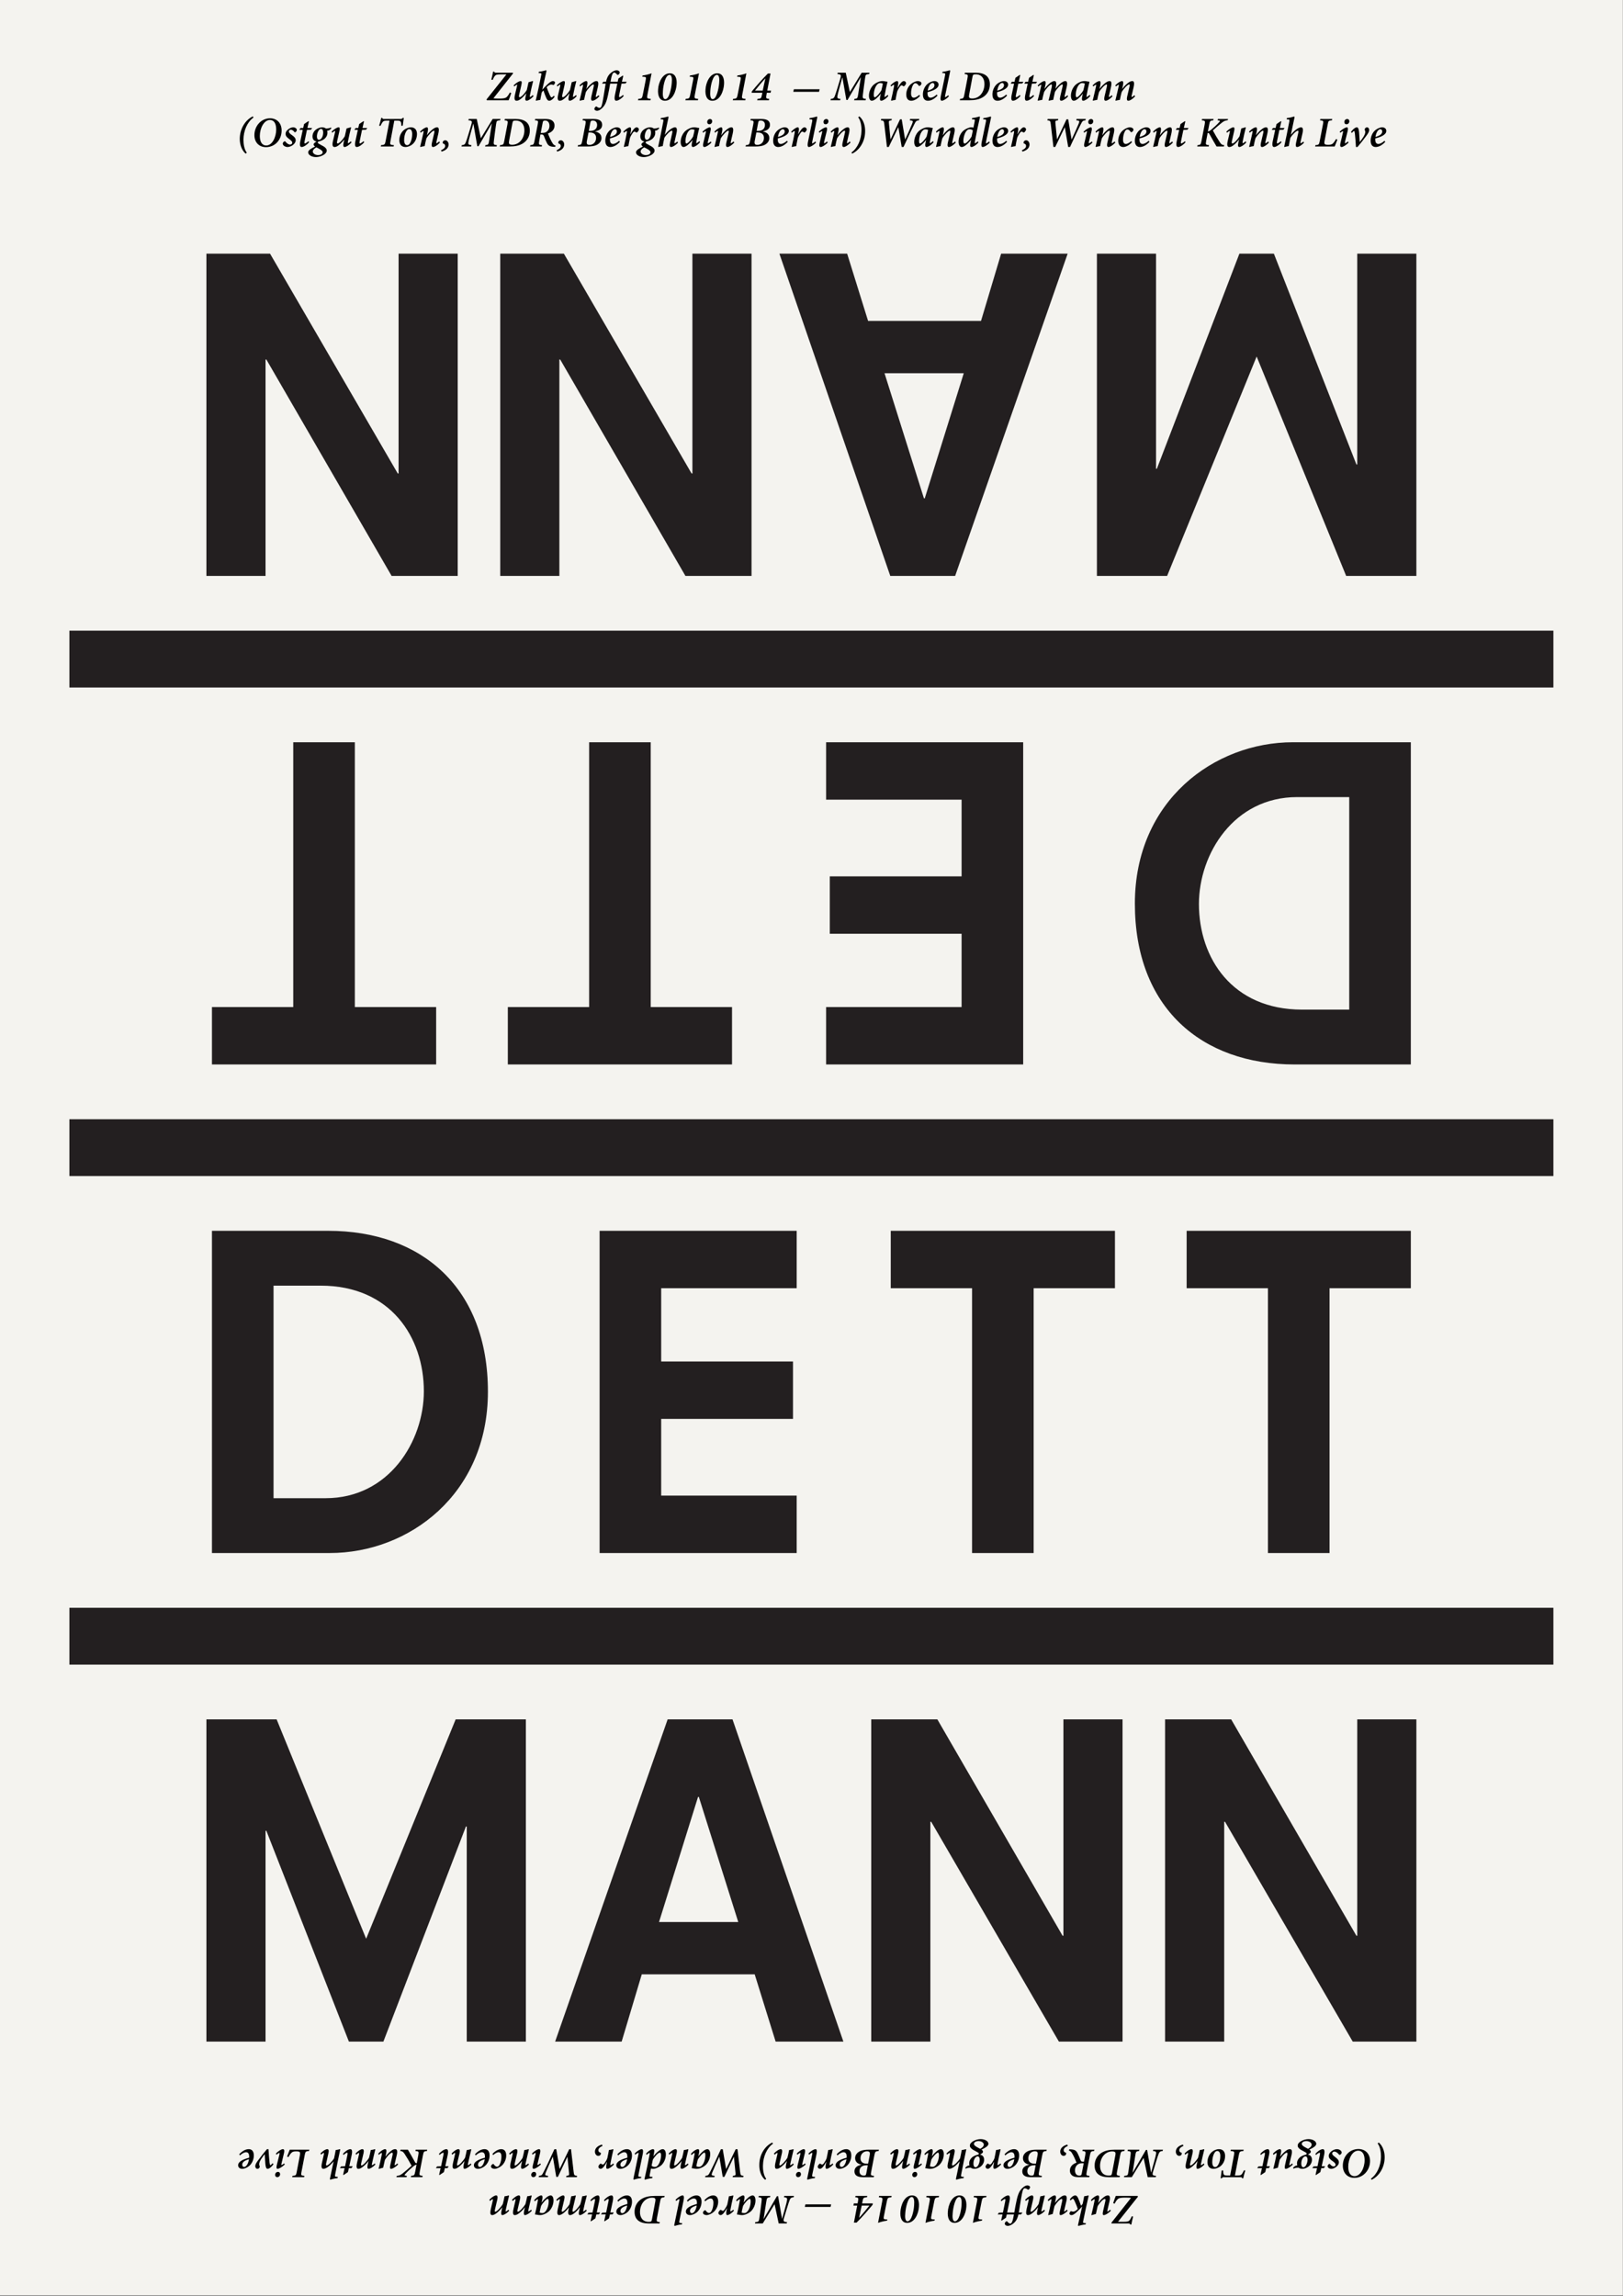
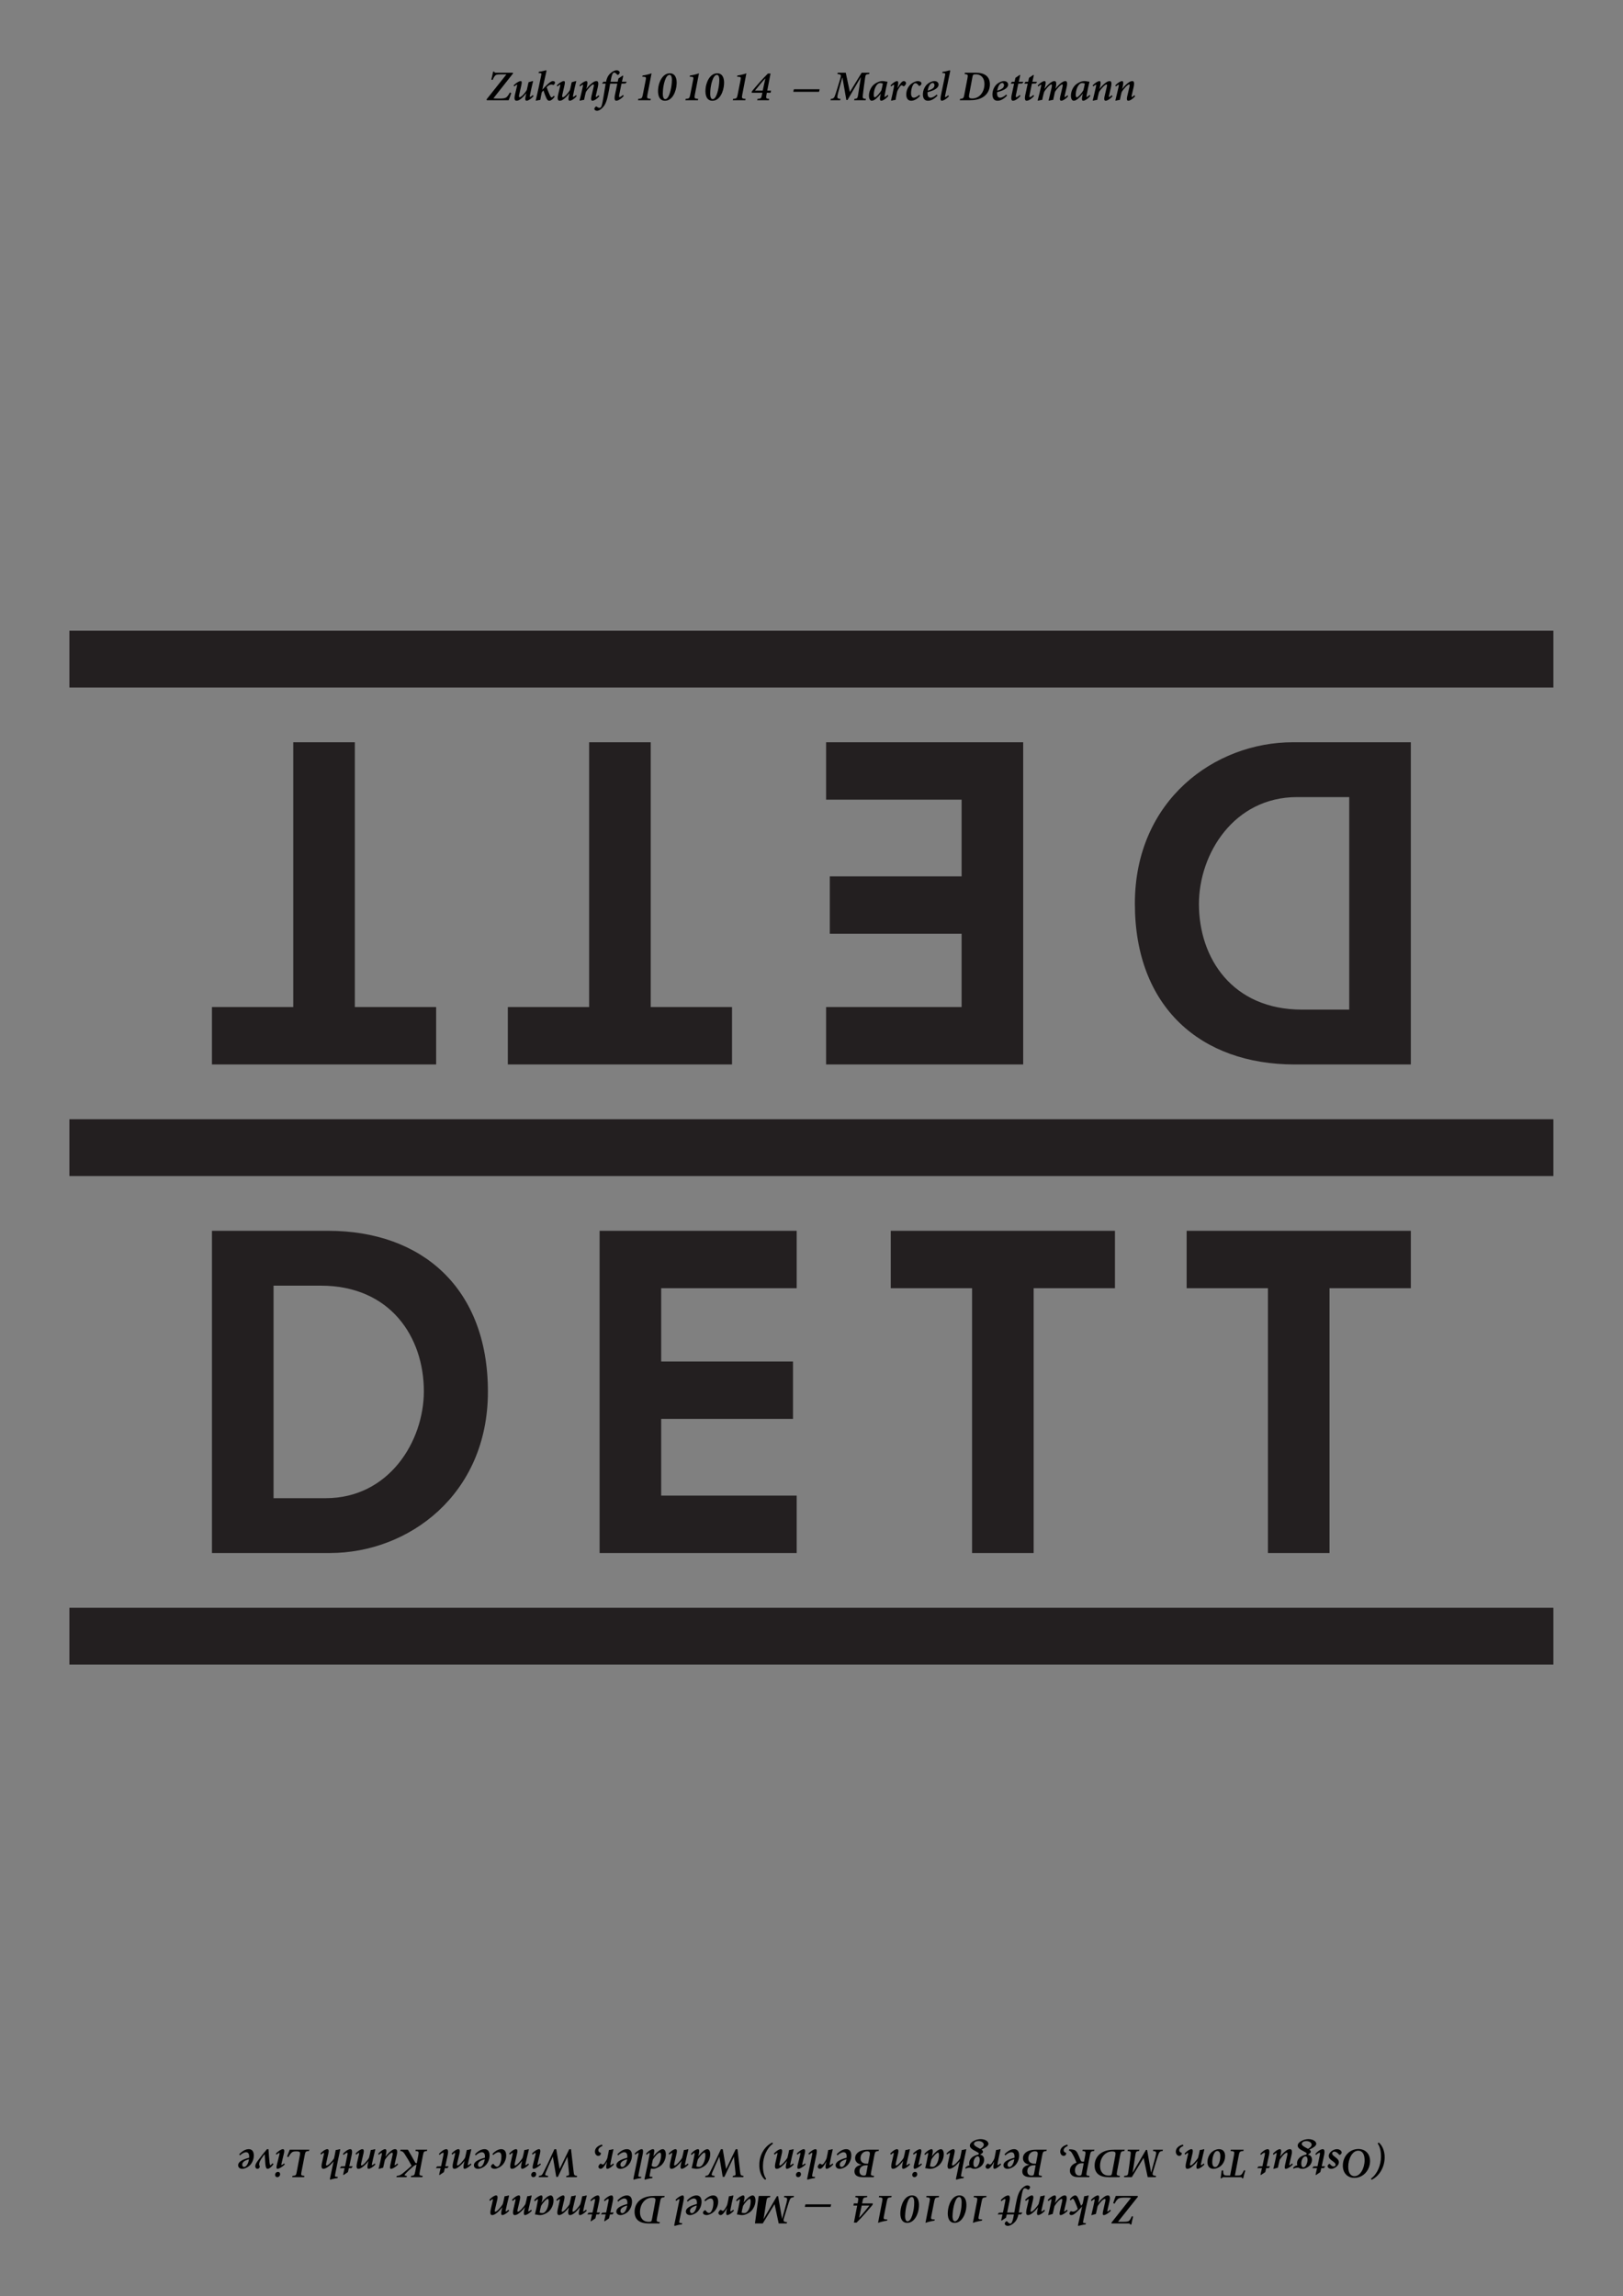
<svg xmlns="http://www.w3.org/2000/svg" clip-rule="evenodd" fill-rule="evenodd" height="1191" stroke-linejoin="round" stroke-miterlimit="1.414" width="842">
  <rect width="100%" height="100%" fill="#808080" stroke="none" />
-   <path d="m0-.002h841.89v1190.55h-841.89z" fill="#f4f3ef" />
  <g fill="#231f20">
    <g fill-rule="nonzero">
-       <path d="m242.144 1058.97h30.676v-167.136h-36.428l-46.439 113.795-46.439-113.795h-36.428v167.136h30.676v-109.349h.426l42.818 109.349h17.894l42.818-111.572h.426zm140.862-62.009h-41.113l20.237-64.899h.426zm19.386 62.009h35.149l-57.517-167.136h-33.658l-58.369 167.136h34.51l10.439-34.894h58.581zm146.956 0h33.019v-167.136h-30.675v112.239h-.426l-64.973-112.239h-34.297v167.136h30.676v-114.017h.426zm152.436 0h33.019v-167.136h-30.676v112.239h-.426l-64.972-112.239h-34.297v167.136h30.675v-114.017h.426z" />
      <path d="m109.96 805.55h61.138c40.9 0 82.027-30.353 82.027-83.695 0-53.785-34.31-83.441-82.88-83.441h-60.286zm31.953-28.449v-110.238h24.498c36.214 0 53.482 26.766 53.482 54.77 0 26.004-18.119 55.468-50.926 55.468h-27.053zm169.152 28.449h102.25v-29.782h-70.298v-39.784h68.381v-29.782h-68.38v-38.006h70.298v-29.782h-102.252v167.136zm193.232 0h31.953v-137.354h42.179v-29.782h-116.31v29.782h42.178zm153.501 0h31.954v-137.354h42.179v-29.782h-116.312v29.782h42.179z" />
-       <path d="m599.745 131.582h-30.676v167.136h36.428l46.439-113.795 46.439 113.795h36.427v-167.136h-30.675v109.349h-.426l-42.818-109.349h-17.894l-42.818 111.572h-.426zm-140.862 62.009h41.113l-20.237 64.899h-.426zm-19.386-62.009h-35.149l57.517 167.136h33.658l58.368-167.136h-34.509l-10.439 34.894h-58.581zm-146.956 0h-33.019v167.136h30.675v-112.239h.426l64.973 112.239h34.297v-167.136h-30.676v114.017h-.426zm-152.436 0h-33.019v167.136h30.676v-112.239h.426l64.973 112.239h34.296v-167.136h-30.675v114.017h-.426z" />
      <path d="m731.93 384.998h-61.138c-40.901 0-82.027 30.353-82.027 83.695 0 53.785 34.309 83.441 82.879 83.441h60.286zm-31.954 28.449v110.238h-24.498c-36.214 0-53.481-26.766-53.481-54.77 0-26.004 18.119-55.468 50.925-55.468zm-169.152-28.449h-102.251v29.782h70.298v39.784h-68.381v29.782h68.381v38.006h-70.298v29.782h102.251zm-193.232 0h-31.953v137.354h-42.179v29.782h116.311v-29.782h-42.179zm-153.5 0h-31.954v137.354h-42.179v29.782h116.312v-29.782h-42.179z" />
    </g>
    <path d="m36 327.118h769.89v29.48h-769.89z" />
    <path d="m36 580.535h769.89v29.48h-769.89z" />
    <path d="m36 833.951h769.89v29.48h-769.89z" />
  </g>
  <g fill-rule="nonzero">
-     <path d="m131.144 60.373c-3.85 1.848-6.754 6.358-6.754 11.726 0 2.794.968 5.852 3.058 7.59l.594-.462c-1.364-1.804-1.738-4.554-1.738-6.732 0-4.576 1.936-9.218 5.236-11.55zm8.976.99c-4.73 0-8.14 4.092-8.14 8.734 0 3.762 2.442 6.226 6.006 6.226 4.774 0 8.118-3.894 8.118-8.646 0-3.718-2.354-6.314-5.984-6.314m-.132.88c2.398 0 3.3 2.156 3.3 4.972 0 3.74-1.98 8.25-5.148 8.25-2.354 0-3.344-2.134-3.344-4.95 0-4.092 2.222-8.272 5.192-8.272m9.151 14.014c1.848 0 4.268-1.628 4.268-3.498 0-1.1-.748-1.848-2.024-2.728-.836-.572-1.496-1.144-1.518-1.804 0-.572.396-.946.968-.946.814 0 1.43.572 1.892 1.166.132.198.308.242.572.066.418-.264.682-.682.682-1.1 0-.704-.814-1.364-1.914-1.364-.814 0-1.848.462-2.618 1.1-1.012.814-1.298 1.584-1.298 2.332 0 1.276 1.144 2.09 2.112 2.816 1.078.814 1.364 1.232 1.364 1.716 0 .55-.484.99-1.166.99-.726 0-1.65-.594-2.376-1.54-.154-.22-.352-.242-.682-.044-.374.22-.726.682-.704 1.122.022.946 1.276 1.716 2.442 1.716m12.804-9.856h-2.464l.77-3.388-.242-.176-2.244 1.518-.484 2.046h-1.32l-.594.77.088.22h1.606l-1.254 5.83c-.484 2.31-.022 3.036.682 3.036 1.21 0 3.08-1.43 3.872-2.486l-.33-.528c-.55.528-1.54 1.188-1.87 1.188-.22 0-.33-.286-.11-1.298l1.188-5.742 2.09-.11zm9.746-.264c-.374.22-1.232.506-2.596.528-.55-.418-1.188-.616-2.024-.616-.924 0-2.134.418-3.058 1.1-1.21.88-1.892 2.244-1.892 3.608 0 1.408.66 2.376 2.134 2.662-1.122.616-1.562 1.056-1.562 1.496-.022.352.308.792.792 1.1-2.2 1.056-3.586 1.958-3.608 2.992 0 1.364 1.804 2.464 4.07 2.464 2.332 0 5.566-1.452 5.566-3.366 0-1.012-.88-1.892-3.146-2.992-1.056-.55-1.54-.88-1.54-1.166.022-.198.154-.374.33-.506 1.43-.33 2.486-.836 3.124-1.364.77-.638 1.584-1.716 1.584-3.168 0-.418-.044-.77-.154-1.078.198-.022.308-.044.44-.066.418-.066 1.012-.374 1.76-1.166zm-6.204 6.38c-.66 0-1.078-.638-1.078-1.672s.286-2.002.66-2.728c.33-.66.858-1.254 1.474-1.254.77 0 1.122.792 1.122 1.848 0 2.332-1.144 3.806-2.178 3.806m-.506 7.942c-1.386 0-2.706-.814-2.706-1.87 0-.792.814-1.606 1.848-2.156.506.22 1.166.572 1.87.99.968.572 1.408 1.034 1.408 1.562 0 .792-.924 1.474-2.42 1.474m17.05-7.172c-.55.55-1.276 1.012-1.474 1.012-.154 0-.176-.198-.044-.924.528-2.684 1.078-5.06 1.65-7.326h-.264l-2.112.594c-.286 1.364-.594 2.75-.902 4.026-.594 1.1-2.662 3.762-3.74 3.762-.33 0-.44-.374-.198-1.408.374-1.584.748-3.256 1.1-4.84.374-1.628.22-2.134-.374-2.134-.77 0-2.244.88-3.608 2.2l.264.616c.616-.484 1.232-.968 1.408-.968s.176.264.022.902c-.352 1.496-.704 2.948-1.034 4.4-.616 2.64.176 3.058.814 3.058.506 0 1.1-.176 1.628-.528.792-.506 2.09-1.584 3.388-3.322h.044c-.11.528-.22 1.012-.33 1.562-.374 1.628-.132 2.288.506 2.288.748 0 2.156-.77 3.586-2.376zm8.492-6.886h-2.464l.77-3.388-.242-.176-2.244 1.518-.484 2.046h-1.32l-.594.77.088.22h1.606l-1.254 5.83c-.484 2.31-.022 3.036.682 3.036 1.21 0 3.08-1.43 3.872-2.486l-.33-.528c-.55.528-1.54 1.188-1.87 1.188-.22 0-.33-.286-.11-1.298l1.188-5.742 2.09-.11zm18.435-5.236c-.418.418-.572.55-1.144.55h-8.492c-.572 0-.814-.044-1.012-.55h-.55c-.242 1.188-.638 2.706-1.078 4.07h.748c.44-.946.77-1.584 1.122-2.002.44-.462.836-.66 2.552-.66h.99l-2.046 10.67c-.33 1.65-.484 1.936-2.354 2.068l-.154.682h6.666l.154-.682c-2.024-.132-2.134-.374-1.804-2.068l2.002-10.67h1.188c1.342 0 1.87.11 2.134.594.242.44.308 1.122.308 2.068l.77-.044c.154-1.276.374-3.124.55-4.026zm1.386 15.092c1.32 0 2.684-.594 3.63-1.408 1.584-1.342 2.354-3.41 2.354-5.324 0-2.134-1.1-3.476-3.146-3.476-.858 0-1.826.308-2.706.77-1.716.902-3.3 3.014-3.3 5.896 0 1.716.726 3.542 3.168 3.542m.836-.946c-.836 0-1.518-.858-1.518-2.53 0-3.52 1.386-5.368 2.068-5.676.198-.088.44-.132.638-.132.836 0 1.452.77 1.474 2.486 0 3.014-1.078 5.346-2.046 5.742-.198.066-.352.11-.616.11m16.676-1.936c-.55.528-1.188.946-1.364.946s-.198-.242-.066-.792c.33-1.408.638-2.816.968-4.18.66-2.926 0-3.3-.682-3.3-.484 0-1.078.22-1.694.616-.946.638-2.288 1.782-3.498 3.432h-.044l.33-1.386c.44-1.98.22-2.662-.352-2.662-.748 0-2.112.77-3.52 2.2l.308.616c.484-.484 1.21-.924 1.408-.924.154 0 .176.176.022.858-.55 2.508-1.144 4.972-1.694 7.26l.154.198c.572-.198 1.43-.374 2.178-.462.264-1.386.594-2.86.902-4.004.88-1.562 3.08-4.004 3.894-4.004.286 0 .396.286.11 1.452-.352 1.562-.726 3.124-1.1 4.686-.418 1.826-.044 2.332.55 2.332.704 0 2.002-.66 3.542-2.266zm1.21 5.258c1.804-.462 3.63-1.606 3.674-3.608.022-1.144-.682-2.266-1.804-2.266-.638 0-1.276.506-1.298 1.298 0 .198.088.33.264.396.682.176 1.056.594 1.056 1.298-.022.902-.902 1.672-2.156 2.178zm30.58-16.918h-4.048l-6.138 10.01c-.748-3.564-1.452-6.666-2.134-10.01h-4.136l-.22.682c1.98.176 2.112.44 1.496 2.486l-1.452 4.796c-.704 2.354-1.1 3.454-1.386 4.202-.396 1.012-.858 1.32-2.046 1.43l-.176.682h5.038l.154-.682c-1.474-.132-1.76-.44-1.606-1.43.11-.748.352-1.826.99-4.07l1.54-5.566h.088c.748 4.246 1.386 7.788 2.024 11.616h.616l6.842-11.748h.066c-.44 2.926-.902 5.676-1.386 8.844-.308 2.046-.462 2.178-1.936 2.354l-.176.682h5.984l.154-.682c-1.694-.176-1.826-.286-1.562-2.354.352-2.882.682-5.412 1.144-8.624.264-1.672.33-1.76 2.09-1.936zm2.287 0-.198.682c1.716.176 1.848.374 1.518 2.112l-1.672 8.756c-.307 1.628-.505 1.892-2.156 2.046l-.176.682h5.082c2.772 0 4.995-.418 6.909-1.584 2.397-1.474 3.629-3.916 3.629-6.644 0-4.18-2.772-6.05-7.348-6.05zm3.894 2.2c.132-.704.264-.968.44-1.122.22-.176.66-.242 1.254-.242 3.014 0 4.532 2.134 4.532 5.016 0 4.07-2.485 7.524-6.38 7.524-.506 0-.99-.066-1.298-.308-.396-.264-.44-.682-.242-1.804zm22.396 11.616c-.528-.154-.902-.352-1.363-.946-.375-.528-.771-1.276-1.343-2.398-.506-1.034-1.056-2.464-1.254-2.948 1.804-.572 3.432-1.914 3.432-4.092 0-1.342-.616-2.222-1.43-2.75-.836-.528-2.046-.682-3.322-.682h-5.28l-.176.682c1.716.132 1.848.242 1.496 2.024l-1.694 8.756c-.352 1.804-.55 1.98-2.134 2.134l-.176.682h6.094l.132-.682c-1.65-.154-1.804-.33-1.474-2.134l.638-3.41h.66c.704 0 .969.264 1.254 1.034.418 1.078.88 2.288 1.386 3.234.704 1.408 1.386 2.09 4.048 2.134h.308zm-7.7-6.578 1.012-5.258c.088-.506.198-.792.352-.924.198-.176.506-.242.924-.242 1.276 0 2.244.902 2.244 2.75 0 1.32-.594 2.508-1.606 3.146-.616.418-1.32.528-2.2.528zm8.514 9.68c1.804-.462 3.63-1.606 3.674-3.608.022-1.144-.682-2.266-1.804-2.266-.638 0-1.276.506-1.298 1.298 0 .198.088.33.264.396.682.176 1.056.594 1.056 1.298-.022.902-.902 1.672-2.156 2.178zm13.354-16.918-.177.682c1.673.132 1.871.308 1.518 2.046l-1.694 8.778c-.352 1.738-.55 1.936-2.177 2.09l-.155.682h5.06c1.804 0 3.476-.176 4.752-.792 1.474-.726 2.53-1.958 2.53-3.608 0-2.002-1.518-3.036-3.343-3.388v-.044c1.979-.352 3.695-1.32 3.695-3.41 0-2.156-1.672-3.036-4.466-3.036zm3.079 6.182.77-4.114c.11-.594.22-.88.397-1.012.176-.176.483-.242.901-.242 1.144 0 2.245.616 2.245 2.288 0 1.826-1.189 3.08-3.543 3.08zm-.153.836h.747c1.672 0 3.19.704 3.19 2.772 0 2.31-1.628 3.652-3.388 3.652-1.056 0-1.716-.308-1.408-1.98zm15.883 4.29c-1.056 1.012-2.288 1.65-3.168 1.65-1.21 0-1.606-1.078-1.606-2.222 0-.176 0-.374.022-.638 2.178-.572 5.72-1.694 5.72-3.916 0-.99-.748-1.848-2.156-1.848-1.1 0-2.486.638-3.388 1.342-1.672 1.298-2.596 3.542-2.596 5.588 0 2.618 1.408 3.278 2.596 3.278 1.364 0 3.036-.594 4.994-2.662zm-2.09-6.006c.396 0 .924.352.924 1.188 0 1.122-.858 2.068-3.498 2.838.33-2.31 1.276-3.454 1.804-3.784.22-.154.528-.242.77-.242m4.597 1.848c.485-.462 1.232-.902 1.43-.902.154 0 .176.286.044 1.012-.44 2.354-.968 4.774-1.518 7.084l.154.198c.594-.198 1.474-.374 2.178-.44.22-1.298.55-2.97.836-4.246.242-.748.836-1.782 1.364-2.53.462-.638.726-.77.968-.77.264 0 .55.132.836.396.154.132.33.132.529-.022.241-.176.461-.44.703-.814.264-.418.308-.858.066-1.21-.22-.352-.616-.572-1.012-.572-.946 0-2.134 1.54-3.19 3.564h-.088l.198-1.012c.374-1.738.242-2.552-.396-2.552-.748 0-2.178.946-3.41 2.244zm18.062-2.728c-.374.22-1.232.506-2.596.528-.55-.418-1.188-.616-2.024-.616-.924 0-2.134.418-3.058 1.1-1.21.88-1.892 2.244-1.892 3.608 0 1.408.66 2.376 2.134 2.662-1.122.616-1.562 1.056-1.562 1.496-.022.352.308.792.792 1.1-2.2 1.056-3.586 1.958-3.608 2.992 0 1.364 1.804 2.464 4.07 2.464 2.332 0 5.566-1.452 5.566-3.366 0-1.012-.88-1.892-3.146-2.992-1.056-.55-1.54-.88-1.54-1.166.022-.198.154-.374.33-.506 1.43-.33 2.486-.836 3.124-1.364.77-.638 1.584-1.716 1.584-3.168 0-.418-.044-.77-.154-1.078.198-.022.308-.044.44-.066.418-.066 1.012-.374 1.76-1.166zm-6.204 6.38c-.66 0-1.078-.638-1.078-1.672s.286-2.002.66-2.728c.33-.66.858-1.254 1.474-1.254.77 0 1.122.792 1.122 1.848 0 2.332-1.144 3.806-2.178 3.806m-.506 7.942c-1.386 0-2.706-.814-2.706-1.87 0-.792.814-1.606 1.848-2.156.506.22 1.166.572 1.87.99.968.572 1.408 1.034 1.408 1.562 0 .792-.924 1.474-2.42 1.474m16.346-7.018c-.528.484-1.188.88-1.364.88-.154 0-.22-.198-.066-.858l.968-4.312c.638-2.772-.176-3.102-.748-3.102-.462 0-1.144.242-1.672.55-.924.55-2.2 1.562-3.564 3.278h-.044l1.826-8.646c.132-.594.088-.77-.176-.77-.352 0-1.65.594-3.718.77l-.132.66.506.022c.902.044 1.078.11.88 1.188-.858 4.554-1.738 8.778-2.64 12.98l.132.176c.704-.198 1.496-.374 2.222-.462.198-1.144.594-3.234.858-4.312 1.078-1.76 3.058-3.696 3.872-3.696.286 0 .418.374.176 1.32l-1.078 4.796c-.418 1.76-.11 2.354.506 2.354.792 0 2.178-.748 3.586-2.222zm11.44-.242c-.55.55-1.32 1.1-1.518 1.1-.132 0-.176-.198-.044-.902.462-2.662 1.034-5.258 1.474-6.952l-.11-.088c-.33 0-.682-.066-1.122-.154-.484-.11-.946-.154-1.386-.154-1.672 0-3.454.946-4.51 1.848-1.496 1.32-2.508 3.608-2.508 5.742 0 1.738.704 2.618 1.452 2.618.726 0 1.584-.506 2.266-1.078.726-.616 1.606-1.474 2.398-2.596h.044l-.308 1.496c-.374 1.87.066 2.178.55 2.178.682 0 2.266-.814 3.652-2.486zm-6.71 1.276c-.308 0-.506-.396-.506-1.32 0-1.98.77-4.664 2.2-5.698.308-.242.704-.374 1.166-.374.484 0 1.056.154 1.342.308-.11.682-.484 2.442-.77 3.454-.506 1.056-2.64 3.63-3.432 3.63m12.232-12.738c-.968 0-1.496.88-1.474 1.518 0 .748.418 1.21 1.1 1.21.858 0 1.496-.726 1.496-1.54 0-.638-.374-1.188-1.122-1.188m.396 11.66c-.616.506-1.232.924-1.452.924-.154 0-.198-.22-.066-.814l1.342-5.434c.308-1.232.22-2.024-.352-2.024-.726 0-2.31.88-3.762 2.244l.286.572c.572-.462 1.21-.836 1.386-.836.154 0 .132.22.022.748l-1.232 5.192c-.462 1.87-.044 2.288.528 2.288.704 0 2.376-.924 3.63-2.332zm11.814-.022c-.55.528-1.188.946-1.364.946s-.198-.242-.066-.792c.33-1.408.638-2.816.968-4.18.66-2.926 0-3.3-.682-3.3-.484 0-1.078.22-1.694.616-.946.638-2.288 1.782-3.498 3.432h-.044l.33-1.386c.44-1.98.22-2.662-.352-2.662-.748 0-2.112.77-3.52 2.2l.308.616c.484-.484 1.21-.924 1.408-.924.154 0 .176.176.022.858-.55 2.508-1.144 4.972-1.694 7.26l.154.198c.572-.198 1.43-.374 2.178-.462.264-1.386.594-2.86.902-4.004.88-1.562 3.08-4.004 3.894-4.004.286 0 .396.286.11 1.452-.352 1.562-.726 3.124-1.1 4.686-.418 1.826-.044 2.332.55 2.332.704 0 2.002-.66 3.542-2.266zm8.888-11.66-.176.682c1.672.132 1.87.308 1.518 2.046l-1.694 8.778c-.352 1.738-.55 1.936-2.178 2.09l-.154.682h5.06c1.804 0 3.476-.176 4.752-.792 1.474-.726 2.53-1.958 2.53-3.608 0-2.002-1.518-3.036-3.344-3.388v-.044c1.98-.352 3.696-1.32 3.696-3.41 0-2.156-1.672-3.036-4.466-3.036zm3.08 6.182.77-4.114c.11-.594.22-.88.396-1.012.176-.176.484-.242.902-.242 1.144 0 2.244.616 2.244 2.288 0 1.826-1.188 3.08-3.542 3.08zm-.154.836h.748c1.672 0 3.19.704 3.19 2.772 0 2.31-1.628 3.652-3.388 3.652-1.056 0-1.716-.308-1.408-1.98zm15.883 4.29c-1.056 1.012-2.288 1.65-3.168 1.65-1.21 0-1.606-1.078-1.606-2.222 0-.176 0-.374.022-.638 2.178-.572 5.72-1.694 5.72-3.916 0-.99-.748-1.848-2.156-1.848-1.1 0-2.486.638-3.388 1.342-1.672 1.298-2.596 3.542-2.596 5.588 0 2.618 1.408 3.278 2.596 3.278 1.364 0 3.036-.594 4.994-2.662zm-2.09-6.006c.396 0 .924.352.924 1.188 0 1.122-.858 2.068-3.498 2.838.33-2.31 1.276-3.454 1.804-3.784.22-.154.528-.242.77-.242m4.598 1.848c.484-.462 1.232-.902 1.43-.902.154 0 .176.286.044 1.012-.44 2.354-.968 4.774-1.518 7.084l.154.198c.594-.198 1.474-.374 2.178-.44.22-1.298.55-2.97.836-4.246.242-.748.836-1.782 1.364-2.53.462-.638.726-.77.968-.77.264 0 .55.132.836.396.154.132.33.132.528-.022.242-.176.462-.44.704-.814.264-.418.308-.858.066-1.21-.22-.352-.616-.572-1.012-.572-.946 0-2.134 1.54-3.19 3.564h-.088l.198-1.012c.374-1.738.242-2.552-.396-2.552-.748 0-2.178.946-3.41 2.244zm12.21 4.51c-.572.55-1.342 1.012-1.54 1.012-.132 0-.198-.22-.066-.836.858-4.136 1.716-8.228 2.552-12.32.11-.55.088-.77-.176-.77-.33 0-1.76.616-3.74.792l-.132.616.616.044c.946.044 1.034.198.814 1.298-.704 3.41-1.408 6.82-2.112 10.252-.484 2.31-.066 2.794.462 2.794.748 0 2.332-.836 3.674-2.31zm5.698-11.638c-.968 0-1.496.88-1.474 1.518 0 .748.418 1.21 1.1 1.21.858 0 1.496-.726 1.496-1.54 0-.638-.374-1.188-1.122-1.188m.396 11.66c-.616.506-1.232.924-1.452.924-.154 0-.198-.22-.066-.814l1.342-5.434c.308-1.232.22-2.024-.352-2.024-.726 0-2.31.88-3.762 2.244l.286.572c.572-.462 1.21-.836 1.386-.836.154 0 .132.22.022.748l-1.232 5.192c-.462 1.87-.044 2.288.528 2.288.704 0 2.376-.924 3.63-2.332zm11.814-.022c-.55.528-1.188.946-1.364.946s-.198-.242-.066-.792c.33-1.408.638-2.816.968-4.18.66-2.926 0-3.3-.682-3.3-.484 0-1.078.22-1.694.616-.946.638-2.288 1.782-3.498 3.432h-.044l.33-1.386c.44-1.98.22-2.662-.352-2.662-.748 0-2.112.77-3.52 2.2l.308.616c.484-.484 1.21-.924 1.408-.924.154 0 .176.176.022.858-.55 2.508-1.144 4.972-1.694 7.26l.154.198c.572-.198 1.43-.374 2.178-.462.264-1.386.594-2.86.902-4.004.88-1.562 3.08-4.004 3.894-4.004.286 0 .396.286.11 1.452-.352 1.562-.726 3.124-1.1 4.686-.418 1.826-.044 2.332.55 2.332.704 0 2.002-.66 3.542-2.266zm4.334-12.54c1.364 1.782 1.804 4.73 1.694 7.15-.11 4.312-1.914 8.8-5.214 11.132l.396.572c3.85-1.826 6.622-6.248 6.71-11.286.132-3.102-.858-6.292-2.992-8.03zm31.701.88h-4.774l-.176.682.462.066c1.21.132 1.342.352.77 1.76-.77 1.87-2.244 5.214-3.608 8.096h-.044l-1.76-10.428h-.858l-4.906 10.384h-.044l-.814-8.294c-.132-1.232.022-1.364.836-1.496l.506-.088.154-.682h-5.522l-.176.682c1.452.154 1.606.33 1.804 2.09l1.364 11.748h.924l4.95-10.23h.044l1.738 10.23h.946c2.794-6.116 4.51-9.658 5.544-11.682.924-1.848 1.078-1.958 2.464-2.156zm7.084 11.484c-.55.55-1.32 1.1-1.518 1.1-.132 0-.176-.198-.044-.902.462-2.662 1.034-5.258 1.474-6.952l-.11-.088c-.33 0-.682-.066-1.122-.154-.484-.11-.946-.154-1.386-.154-1.672 0-3.454.946-4.51 1.848-1.496 1.32-2.508 3.608-2.508 5.742 0 1.738.704 2.618 1.452 2.618.726 0 1.584-.506 2.266-1.078.726-.616 1.606-1.474 2.398-2.596h.044l-.308 1.496c-.374 1.87.066 2.178.55 2.178.682 0 2.266-.814 3.652-2.486zm-6.71 1.276c-.308 0-.506-.396-.506-1.32 0-1.98.77-4.664 2.2-5.698.308-.242.704-.374 1.166-.374.484 0 1.056.154 1.342.308-.11.682-.484 2.442-.77 3.454-.506 1.056-2.64 3.63-3.432 3.63m18.194-1.1c-.55.528-1.188.946-1.364.946s-.198-.242-.066-.792c.33-1.408.638-2.816.968-4.18.66-2.926 0-3.3-.682-3.3-.484 0-1.078.22-1.694.616-.946.638-2.288 1.782-3.498 3.432h-.044l.33-1.386c.44-1.98.22-2.662-.352-2.662-.748 0-2.112.77-3.52 2.2l.308.616c.484-.484 1.21-.924 1.408-.924.154 0 .176.176.022.858-.55 2.508-1.144 4.972-1.694 7.26l.154.198c.572-.198 1.43-.374 2.178-.462.264-1.386.594-2.86.902-4.004.88-1.562 3.08-4.004 3.894-4.004.286 0 .396.286.11 1.452-.352 1.562-.726 3.124-1.1 4.686-.418 1.826-.044 2.332.55 2.332.704 0 2.002-.66 3.542-2.266zm11.77-.066c-.594.594-1.232 1.012-1.452 1.012-.176 0-.198-.22-.066-.836.748-4.07 1.562-8.03 2.552-12.32.132-.528.088-.704-.154-.704-.396 0-1.716.572-3.806.77l-.11.66.506.022c.99 0 1.122.11.924 1.078l-.638 3.234c-.528-.176-.858-.176-1.232-.176-.99 0-2.882.814-3.96 1.716-1.584 1.342-2.53 3.674-2.53 5.764 0 1.804.748 2.728 1.628 2.728.66 0 1.386-.374 2.134-.968.814-.638 1.782-1.54 2.662-2.706h.044l-.308 1.584c-.374 1.76.022 2.09.55 2.09.66 0 2.244-.748 3.586-2.376zm-6.842 1.166c-.352 0-.638-.462-.638-1.408 0-1.738.77-4.664 2.156-5.676.308-.242.638-.352 1.122-.352.55 0 1.254.242 1.65.616l-.66 3.168c-.704 1.276-2.662 3.652-3.63 3.652m12.717-1.1c-.572.55-1.342 1.012-1.54 1.012-.132 0-.198-.22-.066-.836.858-4.136 1.716-8.228 2.552-12.32.109-.55.088-.77-.177-.77-.329 0-1.759.616-3.739.792l-.132.616.616.044c.946.044 1.034.198.814 1.298-.704 3.41-1.408 6.82-2.112 10.252-.484 2.31-.066 2.794.462 2.794.748 0 2.332-.836 3.674-2.31zm8.909-.352c-1.056 1.012-2.287 1.65-3.167 1.65-1.21 0-1.606-1.078-1.606-2.222 0-.176 0-.374.021-.638 2.179-.572 5.721-1.694 5.721-3.916 0-.99-.749-1.848-2.156-1.848-1.1 0-2.487.638-3.388 1.342-1.672 1.298-2.596 3.542-2.596 5.588 0 2.618 1.407 3.278 2.596 3.278 1.363 0 3.035-.594 4.993-2.662zm-2.089-6.006c.396 0 .923.352.923 1.188 0 1.122-.857 2.068-3.498 2.838.331-2.31 1.276-3.454 1.805-3.784.219-.154.527-.242.77-.242m4.597 1.848c.484-.462 1.232-.902 1.43-.902.154 0 .176.286.044 1.012-.44 2.354-.968 4.774-1.518 7.084l.154.198c.594-.198 1.474-.374 2.178-.44.22-1.298.55-2.97.836-4.246.242-.748.836-1.782 1.364-2.53.462-.638.726-.77.968-.77.264 0 .55.132.836.396.154.132.33.132.528-.022.242-.176.462-.44.704-.814.264-.418.308-.858.066-1.21-.22-.352-.616-.572-1.012-.572-.946 0-2.134 1.54-3.19 3.564h-.088l.198-1.012c.374-1.738.242-2.552-.396-2.552-.748 0-2.178.946-3.41 2.244zm5.874 9.768c1.804-.462 3.63-1.606 3.674-3.608.022-1.144-.682-2.266-1.804-2.266-.638 0-1.276.506-1.298 1.298 0 .198.088.33.264.396.682.176 1.056.594 1.056 1.298-.022.902-.902 1.672-2.156 2.178zm32.868-16.918h-4.774l-.176.682.462.066c1.21.132 1.342.352.77 1.76-.77 1.87-2.244 5.214-3.608 8.096h-.044l-1.76-10.428h-.858l-4.906 10.384h-.044l-.814-8.294c-.132-1.232.022-1.364.836-1.496l.506-.088.154-.682h-5.522l-.176.682c1.452.154 1.606.33 1.804 2.09l1.364 11.748h.924l4.95-10.23h.044l1.738 10.23h.946c2.794-6.116 4.51-9.658 5.544-11.682.924-1.848 1.078-1.958 2.464-2.156zm2.75.022c-.968 0-1.496.88-1.474 1.518 0 .748.418 1.21 1.1 1.21.858 0 1.496-.726 1.496-1.54 0-.638-.374-1.188-1.122-1.188m.396 11.66c-.616.506-1.232.924-1.452.924-.154 0-.198-.22-.066-.814l1.342-5.434c.308-1.232.22-2.024-.352-2.024-.726 0-2.31.88-3.762 2.244l.286.572c.572-.462 1.21-.836 1.386-.836.154 0 .132.22.022.748l-1.232 5.192c-.462 1.87-.044 2.288.528 2.288.704 0 2.376-.924 3.63-2.332zm11.813-.022c-.55.528-1.188.946-1.364.946s-.198-.242-.066-.792c.33-1.408.638-2.816.968-4.18.66-2.926 0-3.3-.681-3.3-.485 0-1.079.22-1.695.616-.946.638-2.288 1.782-3.498 3.432h-.044l.33-1.386c.44-1.98.22-2.662-.352-2.662-.748 0-2.112.77-3.52 2.2l.308.616c.484-.484 1.21-.924 1.408-.924.154 0 .176.176.022.858-.55 2.508-1.144 4.972-1.694 7.26l.154.198c.572-.198 1.43-.374 2.178-.462.265-1.386.594-2.86.903-4.004.879-1.562 3.079-4.004 3.893-4.004.286 0 .396.286.11 1.452-.352 1.562-.726 3.124-1.1 4.686-.418 1.826-.044 2.332.55 2.332.704 0 2.002-.66 3.542-2.266zm8.625-.198c-.528.528-1.804 1.496-2.816 1.496-.902 0-1.452-.704-1.452-2.288s.374-3.102.88-4.048c.374-.748.814-1.188 1.364-1.188.594 0 1.144.396 1.716 1.232.154.242.374.264.594.11.616-.352.88-.836.858-1.232 0-.682-.836-1.21-1.87-1.21-1.166 0-2.728.792-3.674 1.628-1.54 1.342-2.354 3.454-2.354 5.302 0 2.134.968 3.278 2.596 3.278 1.364 0 3.08-.858 4.532-2.486zm9.042-.154c-1.056 1.012-2.288 1.65-3.168 1.65-1.21 0-1.606-1.078-1.606-2.222 0-.176 0-.374.022-.638 2.178-.572 5.72-1.694 5.72-3.916 0-.99-.748-1.848-2.156-1.848-1.1 0-2.486.638-3.388 1.342-1.672 1.298-2.596 3.542-2.596 5.588 0 2.618 1.408 3.278 2.596 3.278 1.364 0 3.036-.594 4.994-2.662zm-2.09-6.006c.396 0 .924.352.924 1.188 0 1.122-.858 2.068-3.498 2.838.33-2.31 1.276-3.454 1.804-3.784.22-.154.528-.242.77-.242m14.299 6.358c-.55.528-1.188.946-1.364.946s-.198-.242-.066-.792c.33-1.408.638-2.816.968-4.18.66-2.926 0-3.3-.682-3.3-.484 0-1.078.22-1.694.616-.946.638-2.288 1.782-3.498 3.432h-.044l.33-1.386c.44-1.98.22-2.662-.352-2.662-.748 0-2.112.77-3.52 2.2l.308.616c.484-.484 1.21-.924 1.408-.924.154 0 .176.176.022.858-.55 2.508-1.144 4.972-1.694 7.26l.154.198c.572-.198 1.43-.374 2.178-.462.264-1.386.594-2.86.902-4.004.88-1.562 3.08-4.004 3.894-4.004.286 0 .396.286.11 1.452-.352 1.562-.726 3.124-1.1 4.686-.418 1.826-.044 2.332.55 2.332.704 0 2.002-.66 3.542-2.266zm8.492-6.974h-2.464l.77-3.388-.242-.176-2.244 1.518-.484 2.046h-1.32l-.594.77.088.22h1.606l-1.254 5.83c-.484 2.31-.022 3.036.682 3.036 1.21 0 3.08-1.43 3.872-2.486l-.33-.528c-.55.528-1.54 1.188-1.87 1.188-.22 0-.33-.286-.11-1.298l1.188-5.742 2.09-.11zm20.482-4.686h-5.258l-.198.682.528.066c.858.11.88.352.242 1.012-1.342 1.452-2.904 2.86-4.114 3.872-.528.44-1.1.748-1.672.924l.726-3.762c.352-1.782.462-1.958 2.09-2.112l.154-.682h-5.984l-.154.682c1.716.154 1.848.352 1.518 2.09l-1.672 8.69c-.352 1.804-.506 1.98-2.046 2.134l-.154.682h5.962l.154-.682c-1.716-.154-1.826-.33-1.496-2.156l.77-4.136c.352-.154.66-.044 1.012.616 1.188 2.156 2.442 4.4 3.63 6.358h3.806l.154-.682c-1.144-.154-1.496-.352-2.332-1.628-1.166-1.76-2.486-4.026-3.564-6.028 1.54-1.364 2.926-2.596 4.422-3.806 1.43-1.144 1.914-1.298 3.3-1.496zm9.108 11.572c-.55.55-1.276 1.012-1.474 1.012-.154 0-.176-.198-.044-.924.528-2.684 1.078-5.06 1.65-7.326h-.264l-2.112.594c-.286 1.364-.594 2.75-.902 4.026-.594 1.1-2.662 3.762-3.74 3.762-.33 0-.44-.374-.198-1.408.374-1.584.748-3.256 1.1-4.84.374-1.628.22-2.134-.374-2.134-.77 0-2.244.88-3.608 2.2l.264.616c.616-.484 1.232-.968 1.408-.968s.176.264.022.902c-.352 1.496-.704 2.948-1.034 4.4-.616 2.64.176 3.058.814 3.058.506 0 1.1-.176 1.628-.528.792-.506 2.09-1.584 3.388-3.322h.044c-.11.528-.22 1.012-.33 1.562-.374 1.628-.132 2.288.506 2.288.748 0 2.156-.77 3.586-2.376zm11.726.088c-.55.528-1.188.946-1.364.946s-.198-.242-.066-.792c.33-1.408.638-2.816.968-4.18.66-2.926 0-3.3-.682-3.3-.484 0-1.078.22-1.694.616-.946.638-2.288 1.782-3.498 3.432h-.044l.33-1.386c.44-1.98.22-2.662-.352-2.662-.748 0-2.112.77-3.52 2.2l.308.616c.484-.484 1.21-.924 1.408-.924.154 0 .176.176.022.858-.55 2.508-1.144 4.972-1.694 7.26l.154.198c.572-.198 1.43-.374 2.178-.462.264-1.386.594-2.86.902-4.004.88-1.562 3.08-4.004 3.894-4.004.286 0 .396.286.11 1.452-.352 1.562-.726 3.124-1.1 4.686-.418 1.826-.044 2.332.55 2.332.704 0 2.002-.66 3.542-2.266zm8.492-6.974h-2.464l.77-3.388-.242-.176-2.244 1.518-.484 2.046h-1.32l-.594.77.088.22h1.606l-1.254 5.83c-.484 2.31-.022 3.036.682 3.036 1.21 0 3.08-1.43 3.872-2.486l-.33-.528c-.55.528-1.54 1.188-1.87 1.188-.22 0-.33-.286-.11-1.298l1.188-5.742 2.09-.11zm9.746 7.04c-.528.484-1.188.88-1.364.88-.154 0-.22-.198-.066-.858l.968-4.312c.638-2.772-.176-3.102-.748-3.102-.462 0-1.144.242-1.672.55-.924.55-2.2 1.562-3.564 3.278h-.044l1.826-8.646c.132-.594.088-.77-.176-.77-.352 0-1.65.594-3.718.77l-.132.66.506.022c.902.044 1.078.11.88 1.188-.858 4.554-1.738 8.778-2.64 12.98l.132.176c.704-.198 1.496-.374 2.222-.462.198-1.144.594-3.234.858-4.312 1.078-1.76 3.058-3.696 3.872-3.696.286 0 .418.374.176 1.32l-1.078 4.796c-.418 1.76-.11 2.354.506 2.354.792 0 2.178-.748 3.586-2.222zm16.917-1.298c-.572 1.078-1.122 1.804-1.606 2.288-.55.528-1.276.682-2.398.682-.924 0-1.54-.088-1.826-.374-.242-.308-.264-.77-.11-1.584l1.672-8.8c.308-1.628.44-1.826 2.178-1.958l.154-.682h-6.182l-.154.682c1.738.154 1.87.33 1.54 1.958l-1.716 8.91c-.33 1.716-.506 1.914-2.222 2.046l-.154.682h10.142c.33-.748 1.122-2.838 1.408-3.586zm5.808-10.406c-.968 0-1.496.88-1.474 1.518 0 .748.418 1.21 1.1 1.21.858 0 1.496-.726 1.496-1.54 0-.638-.374-1.188-1.122-1.188m.396 11.66c-.616.506-1.232.924-1.452.924-.154 0-.198-.22-.066-.814l1.342-5.434c.308-1.232.22-2.024-.352-2.024-.726 0-2.31.88-3.762 2.244l.286.572c.572-.462 1.21-.836 1.386-.836.154 0 .132.22.022.748l-1.232 5.192c-.462 1.87-.044 2.288.528 2.288.704 0 2.376-.924 3.63-2.332zm6.116.22c-.066-1.32-.22-3.278-.33-4.972-.154-1.716-.462-2.596-1.188-2.596-.814 0-2.068 1.056-3.014 2.354l.396.572c.572-.66 1.034-1.034 1.21-1.034.154 0 .286.308.418 1.386.176 1.496.462 5.082.55 6.93h.792c1.254-1.43 3.344-4.092 4.664-5.896 1.056-1.43 1.408-2.244 1.408-2.948-.022-.836-.506-1.364-1.1-1.364s-1.034.396-1.188.88c-.066.176-.066.374 0 .528.154.264.264.616.264 1.034 0 1.496-1.826 3.85-2.838 5.126zm12.826-.594c-1.056 1.012-2.288 1.65-3.168 1.65-1.21 0-1.606-1.078-1.606-2.222 0-.176 0-.374.022-.638 2.178-.572 5.72-1.694 5.72-3.916 0-.99-.748-1.848-2.156-1.848-1.1 0-2.486.638-3.388 1.342-1.672 1.298-2.596 3.542-2.596 5.588 0 2.618 1.408 3.278 2.596 3.278 1.364 0 3.036-.594 4.994-2.662zm-2.09-6.006c.396 0 .924.352.924 1.188 0 1.122-.858 2.068-3.498 2.838.33-2.31 1.276-3.454 1.804-3.784.22-.154.528-.242.77-.242" />
    <path d="m266.022 37.715h-8.602c-.616 0-.836-.044-1.078-.55h-.528c-.22 1.122-.572 2.816-.924 4.158l.748.088c.44-1.144.814-1.716 1.166-2.112.418-.462.836-.726 3.036-.726h2.904c-3.498 4.444-6.908 8.734-10.362 13.024l.176.396h11.33c.308-.66 1.078-2.926 1.342-3.718l-.726-.308c-.616 1.188-1.144 1.958-1.716 2.442-.704.594-1.914.726-3.828.726-1.43 0-2.354-.044-2.992-.132 3.432-4.4 6.798-8.624 10.23-12.958zm10.428 11.572c-.55.55-1.276 1.012-1.474 1.012-.154 0-.176-.198-.044-.924.528-2.684 1.078-5.06 1.65-7.326h-.264l-2.112.594c-.286 1.364-.594 2.75-.902 4.026-.594 1.1-2.662 3.762-3.74 3.762-.33 0-.44-.374-.198-1.408.374-1.584.748-3.256 1.1-4.84.374-1.628.22-2.134-.374-2.134-.77 0-2.244.88-3.608 2.2l.264.616c.616-.484 1.232-.968 1.408-.968s.176.264.022.902c-.352 1.496-.704 2.948-1.034 4.4-.616 2.64.176 3.058.814 3.058.506 0 1.1-.176 1.628-.528.792-.506 2.09-1.584 3.388-3.322h.044c-.11.528-.22 1.012-.33 1.562-.374 1.628-.132 2.288.506 2.288.748 0 2.156-.77 3.586-2.376zm10.89.352c-.528.594-.968.88-1.21.88-.308 0-.638-.594-1.232-1.98-.462-1.034-.99-2.31-1.276-3.3.55-.66 1.54-1.386 2.376-1.386.462 0 .792.11 1.012.22.11.044.264-.022.418-.154.242-.264.506-.726.506-1.1 0-.418-.44-.77-1.056-.77-1.122 0-2.486 1.342-3.718 2.552-.616.594-1.144 1.166-1.782 1.914h-.044c.726-3.168 1.386-6.204 2.112-9.394.088-.462.088-.66-.154-.66-.374 0-1.76.572-3.74.77l-.154.66.616.022c.902.044.968.176.77 1.078-.924 4.642-1.848 8.822-2.838 13.134l.154.132c.638-.176 1.43-.352 2.2-.44.176-1.122.44-2.354.748-3.85.176-.308.484-.66.88-1.078.462 1.43.99 2.794 1.452 3.85.484 1.1.968 1.518 1.54 1.518.594 0 1.672-.418 2.816-2.09zm11.506-.352c-.55.55-1.276 1.012-1.474 1.012-.154 0-.176-.198-.044-.924.528-2.684 1.078-5.06 1.65-7.326h-.264l-2.112.594c-.286 1.364-.594 2.75-.902 4.026-.594 1.1-2.662 3.762-3.74 3.762-.33 0-.44-.374-.198-1.408.374-1.584.748-3.256 1.1-4.84.374-1.628.22-2.134-.374-2.134-.77 0-2.244.88-3.608 2.2l.264.616c.616-.484 1.232-.968 1.408-.968s.176.264.022.902c-.352 1.496-.704 2.948-1.034 4.4-.616 2.64.176 3.058.814 3.058.506 0 1.1-.176 1.628-.528.792-.506 2.09-1.584 3.388-3.322h.044c-.11.528-.22 1.012-.33 1.562-.374 1.628-.132 2.288.506 2.288.748 0 2.156-.77 3.586-2.376zm11.726.088c-.55.528-1.188.946-1.364.946s-.198-.242-.066-.792c.33-1.408.638-2.816.968-4.18.66-2.926 0-3.3-.682-3.3-.484 0-1.078.22-1.694.616-.946.638-2.288 1.782-3.498 3.432h-.044l.33-1.386c.44-1.98.22-2.662-.352-2.662-.748 0-2.112.77-3.52 2.2l.308.616c.484-.484 1.21-.924 1.408-.924.154 0 .176.176.022.858-.55 2.508-1.144 4.972-1.694 7.26l.154.198c.572-.198 1.43-.374 2.178-.462.264-1.386.594-2.86.902-4.004.88-1.562 3.08-4.004 3.894-4.004.286 0 .396.286.11 1.452-.352 1.562-.726 3.124-1.1 4.686-.418 1.826-.044 2.332.55 2.332.704 0 2.002-.66 3.542-2.266zm14.586-6.974h-2.508l.682-2.992-.242-.22-2.244 1.518-.396 1.694h-3.718c.594-3.696 1.21-4.774 1.914-4.774.484 0 1.012.484 1.562 1.1.176.176.352.176.55.044.286-.176.726-.66.748-1.166 0-.506-.594-1.144-1.584-1.144-1.078 0-2.376.726-3.366 1.672-1.166 1.1-1.826 2.596-2.156 4.268h-1.32l-.682.77.088.22h1.716c-.374 2.266-.682 4.114-1.144 7.018-.638 3.872-.99 4.752-1.21 5.038-.198.308-.418.506-.814.506-.462 0-1.1-.308-1.496-.66-.154-.132-.286-.132-.462.022-.352.286-.726.77-.726 1.188 0 .55.682.968 1.408.968.638 0 1.518-.374 2.464-1.254 1.408-1.276 2.332-2.838 3.146-6.644.528-2.31.792-4.07 1.166-6.182h3.718l-1.21 5.83c-.484 2.31-.022 3.036.66 3.036 1.188 0 3.058-1.43 3.872-2.464l-.33-.55c-.55.528-1.54 1.166-1.848 1.166-.242 0-.308-.352-.132-1.298l1.166-5.72 2.134-.11zm12.87-4.378c-1.562.594-3.234.946-4.664 1.144l-.154.638.682.022c1.21.044 1.386.22 1.122 1.584l-1.54 7.788c-.374 1.782-.506 1.936-2.354 2.112l-.154.682h6.512l.154-.682c-2.002-.176-2.09-.352-1.76-2.112zm9.482 0c-3.938 0-5.918 4.972-6.094 8.338-.242 3.036.616 5.896 3.586 5.896 3.938 0 5.808-4.972 6.028-8.536.22-2.838-.616-5.698-3.52-5.698m-.154.814c1.21 0 1.364 2.156 1.144 4.224-.22 2.838-1.342 8.382-3.366 8.382-1.232 0-1.408-2.178-1.21-4.422.198-2.97 1.32-8.184 3.432-8.184m15.268-.814c-1.562.594-3.234.946-4.664 1.144l-.154.638.682.022c1.21.044 1.386.22 1.122 1.584l-1.54 7.788c-.374 1.782-.506 1.936-2.354 2.112l-.154.682h6.512l.154-.682c-2.002-.176-2.09-.352-1.76-2.112zm9.482 0c-3.938 0-5.918 4.972-6.094 8.338-.242 3.036.616 5.896 3.586 5.896 3.938 0 5.808-4.972 6.028-8.536.22-2.838-.616-5.698-3.52-5.698m-.154.814c1.21 0 1.364 2.156 1.144 4.224-.22 2.838-1.342 8.382-3.366 8.382-1.232 0-1.408-2.178-1.21-4.422.198-2.97 1.32-8.184 3.432-8.184m15.268-.814c-1.562.594-3.234.946-4.664 1.144l-.154.638.682.022c1.21.044 1.386.22 1.122 1.584l-1.54 7.788c-.374 1.782-.506 1.936-2.354 2.112l-.154.682h6.512l.154-.682c-2.002-.176-2.09-.352-1.76-2.112zm12.782 8.976h-1.958l1.694-8.844h-1.364c-2.772 2.706-5.632 6.028-8.316 9.218l-.132.748h5.566l-.264 1.32c-.308 1.54-.462 1.716-2.244 1.87l-.176.682h6.094l.154-.682c-1.65-.154-1.738-.374-1.474-1.87l.242-1.32h1.958zm-2.948-6.27-1.364 6.27h-4.004c1.738-2.178 3.432-4.268 5.28-6.27zm28.159 5.566h-13.354l-.308 1.32h13.354zm25.872-8.58h-4.048l-6.138 10.01c-.748-3.564-1.452-6.666-2.134-10.01h-4.136l-.22.682c1.98.176 2.112.44 1.496 2.486l-1.452 4.796c-.704 2.354-1.1 3.454-1.386 4.202-.396 1.012-.858 1.32-2.046 1.43l-.176.682h5.038l.154-.682c-1.474-.132-1.76-.44-1.606-1.43.11-.748.352-1.826.99-4.07l1.54-5.566h.088c.748 4.246 1.386 7.788 2.024 11.616h.616l6.842-11.748h.066c-.44 2.926-.902 5.676-1.386 8.844-.308 2.046-.462 2.178-1.936 2.354l-.176.682h5.984l.154-.682c-1.694-.176-1.826-.286-1.562-2.354.352-2.882.682-5.412 1.144-8.624.264-1.672.33-1.76 2.09-1.936zm9.438 11.484c-.55.55-1.32 1.1-1.518 1.1-.132 0-.176-.198-.044-.902.462-2.662 1.034-5.258 1.474-6.952l-.11-.088c-.33 0-.682-.066-1.122-.154-.484-.11-.946-.154-1.386-.154-1.672 0-3.454.946-4.51 1.848-1.496 1.32-2.508 3.608-2.508 5.742 0 1.738.704 2.618 1.452 2.618.726 0 1.584-.506 2.266-1.078.726-.616 1.606-1.474 2.398-2.596h.044l-.308 1.496c-.374 1.87.066 2.178.55 2.178.682 0 2.266-.814 3.652-2.486zm-6.71 1.276c-.308 0-.506-.396-.506-1.32 0-1.98.77-4.664 2.2-5.698.308-.242.704-.374 1.166-.374.484 0 1.056.154 1.342.308-.11.682-.484 2.442-.77 3.454-.506 1.056-2.64 3.63-3.432 3.63m8.492-5.61c.484-.462 1.232-.902 1.43-.902.154 0 .176.286.044 1.012-.44 2.354-.968 4.774-1.518 7.084l.154.198c.594-.198 1.474-.374 2.178-.44.22-1.298.55-2.97.836-4.246.242-.748.836-1.782 1.364-2.53.462-.638.726-.77.968-.77.264 0 .55.132.836.396.154.132.33.132.528-.022.242-.176.462-.44.704-.814.264-.418.308-.858.066-1.21-.22-.352-.616-.572-1.012-.572-.946 0-2.134 1.54-3.19 3.564h-.088l.198-1.012c.374-1.738.242-2.552-.396-2.552-.748 0-2.178.946-3.41 2.244zm14.608 4.312c-.528.528-1.804 1.496-2.816 1.496-.902 0-1.452-.704-1.452-2.288s.374-3.102.88-4.048c.374-.748.814-1.188 1.364-1.188.594 0 1.144.396 1.716 1.232.154.242.374.264.594.11.616-.352.88-.836.858-1.232 0-.682-.836-1.21-1.87-1.21-1.166 0-2.728.792-3.674 1.628-1.54 1.342-2.354 3.454-2.354 5.302 0 2.134.968 3.278 2.596 3.278 1.364 0 3.08-.858 4.532-2.486zm9.042-.154c-1.056 1.012-2.288 1.65-3.168 1.65-1.21 0-1.606-1.078-1.606-2.222 0-.176 0-.374.022-.638 2.178-.572 5.72-1.694 5.72-3.916 0-.99-.748-1.848-2.156-1.848-1.1 0-2.486.638-3.388 1.342-1.672 1.298-2.596 3.542-2.596 5.588 0 2.618 1.408 3.278 2.596 3.278 1.364 0 3.036-.594 4.994-2.662zm-2.09-6.006c.396 0 .924.352.924 1.188 0 1.122-.858 2.068-3.498 2.838.33-2.31 1.276-3.454 1.804-3.784.22-.154.528-.242.77-.242m8.074 6.358c-.572.55-1.342 1.012-1.54 1.012-.132 0-.198-.22-.066-.836.858-4.136 1.716-8.228 2.552-12.32.11-.55.088-.77-.176-.77-.33 0-1.76.616-3.74.792l-.132.616.616.044c.946.044 1.034.198.814 1.298-.704 3.41-1.408 6.82-2.112 10.252-.484 2.31-.066 2.794.462 2.794.748 0 2.332-.836 3.674-2.31zm8.668-11.66-.198.682c1.716.176 1.848.374 1.518 2.112l-1.672 8.756c-.308 1.628-.506 1.892-2.156 2.046l-.176.682h5.082c2.772 0 4.994-.418 6.908-1.584 2.398-1.474 3.63-3.916 3.63-6.644 0-4.18-2.772-6.05-7.348-6.05zm3.894 2.2c.132-.704.264-.968.44-1.122.22-.176.66-.242 1.254-.242 3.014 0 4.532 2.134 4.532 5.016 0 4.07-2.486 7.524-6.38 7.524-.506 0-.99-.066-1.298-.308-.396-.264-.44-.682-.242-1.804zm17.534 9.108c-1.057 1.012-2.288 1.65-3.168 1.65-1.21 0-1.606-1.078-1.606-2.222 0-.176 0-.374.022-.638 2.178-.572 5.72-1.694 5.72-3.916 0-.99-.749-1.848-2.156-1.848-1.1 0-2.486.638-3.388 1.342-1.672 1.298-2.596 3.542-2.596 5.588 0 2.618 1.407 3.278 2.596 3.278 1.363 0 3.035-.594 4.993-2.662zm-2.09-6.006c.396 0 .923.352.923 1.188 0 1.122-.857 2.068-3.497 2.838.33-2.31 1.276-3.454 1.804-3.784.219-.154.527-.242.77-.242m11.043-.616h-2.464l.77-3.388-.242-.176-2.244 1.518-.484 2.046h-1.32l-.594.77.088.22h1.606l-1.254 5.83c-.484 2.31-.022 3.036.682 3.036 1.21 0 3.08-1.43 3.872-2.486l-.33-.528c-.55.528-1.54 1.188-1.87 1.188-.22 0-.33-.286-.11-1.298l1.188-5.742 2.09-.11zm7.062 0h-2.464l.77-3.388-.242-.176-2.244 1.518-.484 2.046h-1.32l-.594.77.088.22h1.606l-1.254 5.83c-.484 2.31-.022 3.036.682 3.036 1.21 0 3.08-1.43 3.872-2.486l-.33-.528c-.55.528-1.54 1.188-1.87 1.188-.22 0-.33-.286-.11-1.298l1.188-5.742 2.09-.11zm15.752 6.996c-.506.484-1.188.946-1.386.946-.132 0-.198-.154-.066-.704l.99-4.312c.704-2.97-.088-3.278-.638-3.278-.44 0-.858.132-1.43.462-.814.462-2.178 1.518-3.652 3.476h-.044l.154-.682c.616-2.86-.088-3.256-.704-3.256-.462 0-.924.154-1.474.484-.748.44-2.156 1.54-3.63 3.542h-.044l.33-1.408c.44-1.804.352-2.618-.33-2.618-.748 0-2.156.836-3.52 2.244l.286.594c.462-.418 1.188-.946 1.43-.946.154 0 .176.198.022.836-.55 2.508-1.1 4.862-1.76 7.282l.176.198c.616-.198 1.43-.374 2.178-.44.286-1.408.638-2.992.968-4.07.66-1.32 2.926-3.96 3.784-3.96.352 0 .374.506.088 1.848-.462 2.068-.99 4.224-1.518 6.424l.154.198c.594-.198 1.43-.374 2.222-.44.264-1.386.594-2.882.88-4.092.77-1.408 2.992-3.938 3.806-3.938.264 0 .352.396.132 1.298l-1.166 4.95c-.396 1.694-.088 2.222.55 2.222.66 0 2.178-.748 3.52-2.266zm11.506-.198c-.55.55-1.32 1.1-1.518 1.1-.132 0-.176-.198-.044-.902.462-2.662 1.034-5.258 1.474-6.952l-.11-.088c-.33 0-.682-.066-1.122-.154-.484-.11-.946-.154-1.386-.154-1.672 0-3.454.946-4.51 1.848-1.496 1.32-2.508 3.608-2.508 5.742 0 1.738.704 2.618 1.452 2.618.726 0 1.584-.506 2.266-1.078.726-.616 1.606-1.474 2.398-2.596h.044l-.308 1.496c-.374 1.87.066 2.178.55 2.178.682 0 2.266-.814 3.652-2.486zm-6.71 1.276c-.308 0-.506-.396-.506-1.32 0-1.98.77-4.664 2.2-5.698.308-.242.704-.374 1.166-.374.484 0 1.056.154 1.342.308-.11.682-.484 2.442-.77 3.454-.506 1.056-2.64 3.63-3.432 3.63m18.194-1.1c-.55.528-1.188.946-1.364.946s-.198-.242-.066-.792c.33-1.408.638-2.816.968-4.18.66-2.926 0-3.3-.682-3.3-.484 0-1.078.22-1.694.616-.946.638-2.288 1.782-3.498 3.432h-.044l.33-1.386c.44-1.98.22-2.662-.352-2.662-.748 0-2.112.77-3.52 2.2l.308.616c.484-.484 1.21-.924 1.408-.924.154 0 .176.176.022.858-.55 2.508-1.144 4.972-1.694 7.26l.154.198c.572-.198 1.43-.374 2.178-.462.264-1.386.594-2.86.902-4.004.88-1.562 3.08-4.004 3.894-4.004.286 0 .396.286.11 1.452-.352 1.562-.726 3.124-1.1 4.686-.418 1.826-.044 2.332.55 2.332.704 0 2.002-.66 3.542-2.266zm11.748 0c-.55.528-1.188.946-1.364.946s-.198-.242-.066-.792c.33-1.408.638-2.816.968-4.18.66-2.926 0-3.3-.682-3.3-.484 0-1.078.22-1.694.616-.946.638-2.288 1.782-3.498 3.432h-.044l.33-1.386c.44-1.98.22-2.662-.352-2.662-.748 0-2.112.77-3.52 2.2l.308.616c.484-.484 1.21-.924 1.408-.924.154 0 .176.176.022.858-.55 2.508-1.144 4.972-1.694 7.26l.154.198c.572-.198 1.43-.374 2.178-.462.264-1.386.594-2.86.902-4.004.88-1.562 3.08-4.004 3.894-4.004.286 0 .396.286.11 1.452-.352 1.562-.726 3.124-1.1 4.686-.418 1.826-.044 2.332.55 2.332.704 0 2.002-.66 3.542-2.266z" />
    <path d="m711.604 1130.64c3.85-1.848 6.754-6.358 6.754-11.726 0-2.794-.968-5.852-3.058-7.59l-.594.462c1.364 1.804 1.738 4.554 1.738 6.732 0 4.576-1.936 9.218-5.236 11.55zm-8.976-.99c4.73 0 8.14-4.092 8.14-8.734 0-3.762-2.442-6.226-6.006-6.226-4.774 0-8.118 3.894-8.118 8.646 0 3.718 2.354 6.314 5.984 6.314m.132-.88c-2.398 0-3.3-2.156-3.3-4.972 0-3.74 1.98-8.25 5.148-8.25 2.354 0 3.344 2.134 3.344 4.95 0 4.092-2.222 8.272-5.192 8.272m-9.151-14.014c-1.848 0-4.268 1.628-4.268 3.498 0 1.1.748 1.848 2.024 2.728.836.572 1.496 1.144 1.518 1.804 0 .572-.396.946-.968.946-.814 0-1.43-.572-1.892-1.166-.132-.198-.308-.242-.572-.066-.418.264-.682.682-.682 1.1 0 .704.814 1.364 1.914 1.364.814 0 1.848-.462 2.618-1.1 1.012-.814 1.298-1.584 1.298-2.332 0-1.276-1.144-2.09-2.112-2.816-1.078-.814-1.364-1.232-1.364-1.716 0-.55.484-.99 1.166-.99.726 0 1.65.594 2.376 1.54.154.22.352.242.682.044.374-.22.726-.682.704-1.122-.022-.946-1.276-1.716-2.442-1.716m-12.804 9.856h2.464l-.77 3.388.242.176 2.244-1.518.484-2.046h1.32l.594-.77-.088-.22h-1.606l1.254-5.83c.484-2.31.022-3.036-.682-3.036-1.21 0-3.08 1.43-3.872 2.486l.33.528c.55-.528 1.54-1.188 1.87-1.188.22 0 .33.286.11 1.298l-1.188 5.742-2.09.11zm-9.746.264c.374-.22 1.232-.506 2.596-.528.55.418 1.188.616 2.024.616.924 0 2.134-.418 3.058-1.1 1.21-.88 1.892-2.244 1.892-3.608 0-1.408-.66-2.376-2.134-2.662 1.122-.616 1.562-1.056 1.562-1.496.022-.352-.308-.792-.792-1.1 2.2-1.056 3.586-1.958 3.608-2.992 0-1.364-1.804-2.464-4.07-2.464-2.332 0-5.566 1.452-5.566 3.366 0 1.012.88 1.892 3.146 2.992 1.056.55 1.54.88 1.54 1.166-.022.198-.154.374-.33.506-1.43.33-2.486.836-3.124 1.364-.77.638-1.584 1.716-1.584 3.168 0 .418.044.77.154 1.078-.198.022-.308.044-.44.066-.418.066-1.012.374-1.76 1.166zm6.204-6.38c.66 0 1.078.638 1.078 1.672s-.286 2.002-.66 2.728c-.33.66-.858 1.254-1.474 1.254-.77 0-1.122-.792-1.122-1.848 0-2.332 1.144-3.806 2.178-3.806m.506-7.942c1.386 0 2.706.814 2.706 1.87 0 .792-.814 1.606-1.848 2.156-.506-.22-1.166-.572-1.87-.99-.968-.572-1.408-1.034-1.408-1.562 0-.792.924-1.474 2.42-1.474m-17.05 7.172c.55-.55 1.276-1.012 1.474-1.012.154 0 .176.198.044.924-.528 2.684-1.078 5.06-1.65 7.326h.264l2.112-.594c.286-1.364.594-2.75.902-4.026.594-1.1 2.662-3.762 3.74-3.762.33 0 .44.374.198 1.408-.374 1.584-.748 3.256-1.1 4.84-.374 1.628-.22 2.134.374 2.134.77 0 2.244-.88 3.608-2.2l-.264-.616c-.616.484-1.232.968-1.408.968s-.176-.264-.022-.902c.352-1.496.704-2.948 1.034-4.4.616-2.64-.176-3.058-.814-3.058-.506 0-1.1.176-1.628.528-.792.506-2.09 1.584-3.388 3.322h-.044c.11-.528.22-1.012.33-1.562.374-1.628.132-2.288-.506-2.288-.748 0-2.156.77-3.586 2.376zm-8.492 6.886h2.464l-.77 3.388.242.176 2.244-1.518.484-2.046h1.32l.594-.77-.088-.22h-1.606l1.254-5.83c.484-2.31.022-3.036-.682-3.036-1.21 0-3.08 1.43-3.872 2.486l.33.528c.55-.528 1.54-1.188 1.87-1.188.22 0 .33.286.11 1.298l-1.188 5.742-2.09.11zm-18.435 5.236c.418-.418.572-.55 1.144-.55h8.492c.572 0 .814.044 1.012.55h.55c.242-1.188.638-2.706 1.078-4.07h-.748c-.44.946-.77 1.584-1.122 2.002-.44.462-.836.66-2.552.66h-.99l2.046-10.67c.33-1.65.484-1.936 2.354-2.068l.154-.682h-6.666l-.154.682c2.024.132 2.134.374 1.804 2.068l-2.002 10.67h-1.188c-1.342 0-1.87-.11-2.134-.594-.242-.44-.308-1.122-.308-2.068l-.77.044c-.154 1.276-.374 3.124-.55 4.026zm-1.386-15.092c-1.32 0-2.684.594-3.63 1.408-1.584 1.342-2.354 3.41-2.354 5.324 0 2.134 1.1 3.476 3.146 3.476.858 0 1.826-.308 2.706-.77 1.716-.902 3.3-3.014 3.3-5.896 0-1.716-.726-3.542-3.168-3.542m-.836.946c.836 0 1.518.858 1.518 2.53 0 3.52-1.386 5.368-2.068 5.676-.198.088-.44.132-.638.132-.836 0-1.452-.77-1.474-2.486 0-3.014 1.078-5.346 2.046-5.742.198-.066.352-.11.616-.11m-16.676 1.936c.55-.528 1.188-.946 1.364-.946s.198.242.066.792c-.33 1.408-.638 2.816-.968 4.18-.66 2.926 0 3.3.682 3.3.484 0 1.078-.22 1.694-.616.946-.638 2.288-1.782 3.498-3.432h.044l-.33 1.386c-.44 1.98-.22 2.662.352 2.662.748 0 2.112-.77 3.52-2.2l-.308-.616c-.484.484-1.21.924-1.408.924-.154 0-.176-.176-.022-.858.55-2.508 1.144-4.972 1.694-7.26l-.154-.198c-.572.198-1.43.374-2.178.462-.264 1.386-.594 2.86-.902 4.004-.88 1.562-3.08 4.004-3.894 4.004-.286 0-.396-.286-.11-1.452.352-1.562.726-3.124 1.1-4.686.418-1.826.044-2.332-.55-2.332-.704 0-2.002.66-3.542 2.266zm-1.21-5.258c-1.804.462-3.63 1.606-3.674 3.608-.022 1.144.682 2.266 1.804 2.266.638 0 1.276-.506 1.298-1.298 0-.198-.088-.33-.264-.396-.682-.176-1.056-.594-1.056-1.298.022-.902.902-1.672 2.156-2.178zm-30.58 16.918h4.048l6.138-10.01c.748 3.564 1.452 6.666 2.134 10.01h4.136l.22-.682c-1.98-.176-2.112-.44-1.496-2.486l1.452-4.796c.704-2.354 1.1-3.454 1.386-4.202.396-1.012.858-1.32 2.046-1.43l.176-.682h-5.038l-.154.682c1.474.132 1.76.44 1.606 1.43-.11.748-.352 1.826-.99 4.07l-1.54 5.566h-.088c-.748-4.246-1.386-7.788-2.024-11.616h-.616l-6.842 11.748h-.066c.44-2.926.902-5.676 1.386-8.844.308-2.046.462-2.178 1.936-2.354l.176-.682h-5.984l-.154.682c1.694.176 1.826.286 1.562 2.354-.352 2.882-.682 5.412-1.144 8.624-.264 1.672-.33 1.76-2.09 1.936zm-2.287 0 .198-.682c-1.716-.176-1.848-.374-1.518-2.112l1.672-8.756c.307-1.628.505-1.892 2.156-2.046l.175-.682h-5.081c-2.773 0-4.995.418-6.909 1.584-2.397 1.474-3.63 3.916-3.63 6.644 0 4.18 2.773 6.05 7.349 6.05zm-3.895-2.2c-.131.704-.263.968-.439 1.122-.22.176-.66.242-1.254.242-3.014 0-4.532-2.134-4.532-5.016 0-4.07 2.485-7.524 6.38-7.524.506 0 .99.066 1.298.308.396.264.44.682.242 1.804zm-22.396-11.616c.529.154.903.352 1.364.946.375.528.771 1.276 1.343 2.398.506 1.034 1.056 2.464 1.254 2.948-1.805.572-3.432 1.914-3.432 4.092 0 1.342.616 2.222 1.429 2.75.837.528 2.047.682 3.323.682h5.28l.176-.682c-1.716-.132-1.848-.242-1.496-2.024l1.694-8.756c.351-1.804.549-1.98 2.134-2.134l.176-.682h-6.094l-.132.682c1.65.154 1.804.33 1.474 2.134l-.639 3.41h-.659c-.704 0-.969-.264-1.254-1.034-.418-1.078-.88-2.288-1.386-3.234-.704-1.408-1.386-2.09-4.048-2.134h-.309zm7.701 6.578-1.012 5.258c-.088.506-.198.792-.352.924-.198.176-.506.242-.924.242-1.276 0-2.244-.902-2.244-2.75 0-1.32.594-2.508 1.606-3.146.616-.418 1.32-.528 2.199-.528zm-8.514-9.68c-1.804.462-3.63 1.606-3.674 3.608-.022 1.144.682 2.266 1.804 2.266.638 0 1.276-.506 1.298-1.298 0-.198-.088-.33-.264-.396-.682-.176-1.056-.594-1.056-1.298.022-.902.902-1.672 2.156-2.178zm-13.354 16.918.177-.682c-1.672-.132-1.87-.308-1.518-2.046l1.694-8.778c.351-1.738.549-1.936 2.178-2.09l.154-.682h-5.06c-1.804 0-3.476.176-4.752.792-1.474.726-2.53 1.958-2.53 3.608 0 2.002 1.517 3.036 3.344 3.388v.044c-1.98.352-3.697 1.32-3.697 3.41 0 2.156 1.672 3.036 4.467 3.036zm-3.079-6.182-.77 4.114c-.11.594-.22.88-.396 1.012-.177.176-.484.242-.902.242-1.144 0-2.244-.616-2.244-2.288 0-1.826 1.188-3.08 3.542-3.08zm.153-.836h-.747c-1.672 0-3.191-.704-3.191-2.772 0-2.31 1.629-3.652 3.389-3.652 1.056 0 1.715.308 1.408 1.98zm-15.883-4.29c1.056-1.012 2.288-1.65 3.168-1.65 1.21 0 1.606 1.078 1.606 2.222 0 .176 0 .374-.022.638-2.178.572-5.72 1.694-5.72 3.916 0 .99.748 1.848 2.156 1.848 1.1 0 2.486-.638 3.388-1.342 1.672-1.298 2.596-3.542 2.596-5.588 0-2.618-1.408-3.278-2.596-3.278-1.364 0-3.036.594-4.994 2.662zm2.09 6.006c-.396 0-.924-.352-.924-1.188 0-1.122.858-2.068 3.498-2.838-.33 2.31-1.276 3.454-1.804 3.784-.22.154-.528.242-.77.242m-4.598-1.848c-.484.462-1.231.902-1.429.902-.155 0-.176-.286-.045-1.012.441-2.354.968-4.774 1.519-7.084l-.155-.198c-.594.198-1.474.374-2.177.44-.22 1.298-.55 2.97-.836 4.246-.242.748-.836 1.782-1.364 2.53-.462.638-.727.77-.968.77-.264 0-.551-.132-.837-.396-.153-.132-.329-.132-.527.022-.242.176-.462.44-.704.814-.264.418-.308.858-.066 1.21.22.352.615.572 1.011.572.947 0 2.135-1.54 3.191-3.564h.088l-.198 1.012c-.374 1.738-.243 2.552.396 2.552.747 0 2.178-.946 3.41-2.244zm-18.061 2.728c.374-.22 1.232-.506 2.596-.528.55.418 1.188.616 2.024.616.924 0 2.134-.418 3.058-1.1 1.21-.88 1.892-2.244 1.892-3.608 0-1.408-.66-2.376-2.134-2.662 1.122-.616 1.562-1.056 1.562-1.496.022-.352-.308-.792-.792-1.1 2.2-1.056 3.586-1.958 3.608-2.992 0-1.364-1.804-2.464-4.07-2.464-2.332 0-5.566 1.452-5.566 3.366 0 1.012.88 1.892 3.146 2.992 1.056.55 1.54.88 1.54 1.166-.022.198-.154.374-.33.506-1.43.33-2.486.836-3.124 1.364-.77.638-1.584 1.716-1.584 3.168 0 .418.044.77.154 1.078-.198.022-.308.044-.44.066-.418.066-1.012.374-1.76 1.166zm6.204-6.38c.66 0 1.078.638 1.078 1.672s-.286 2.002-.66 2.728c-.33.66-.858 1.254-1.474 1.254-.77 0-1.122-.792-1.122-1.848 0-2.332 1.144-3.806 2.178-3.806m.506-7.942c1.386 0 2.706.814 2.706 1.87 0 .792-.814 1.606-1.848 2.156-.506-.22-1.166-.572-1.87-.99-.968-.572-1.408-1.034-1.408-1.562 0-.792.924-1.474 2.42-1.474m-16.346 7.018c.528-.484 1.188-.88 1.364-.88.154 0 .22.198.066.858l-.968 4.312c-.638 2.772.176 3.102.748 3.102.462 0 1.144-.242 1.672-.55.924-.55 2.2-1.562 3.564-3.278h.044l-1.826 8.646c-.132.594-.088.77.176.77.352 0 1.65-.594 3.718-.77l.132-.66-.506-.022c-.902-.044-1.078-.11-.88-1.188.858-4.554 1.738-8.778 2.64-12.98l-.132-.176c-.704.198-1.496.374-2.222.462-.198 1.144-.594 3.234-.858 4.312-1.078 1.76-3.058 3.696-3.872 3.696-.286 0-.418-.374-.176-1.32l1.078-4.796c.418-1.76.11-2.354-.506-2.354-.792 0-2.178.748-3.586 2.222zm-11.44.242c.55-.55 1.32-1.1 1.518-1.1.132 0 .176.198.044.902-.462 2.662-1.034 5.258-1.474 6.952l.11.088c.33 0 .682.066 1.122.154.484.11.946.154 1.386.154 1.672 0 3.454-.946 4.51-1.848 1.496-1.32 2.508-3.608 2.508-5.742 0-1.738-.704-2.618-1.452-2.618-.726 0-1.584.506-2.266 1.078-.726.616-1.606 1.474-2.398 2.596h-.044l.308-1.496c.374-1.87-.066-2.178-.55-2.178-.682 0-2.266.814-3.652 2.486zm6.71-1.276c.308 0 .506.396.506 1.32 0 1.98-.77 4.664-2.2 5.698-.308.242-.704.374-1.166.374-.484 0-1.056-.154-1.342-.308.11-.682.484-2.442.77-3.454.506-1.056 2.64-3.63 3.432-3.63m-12.232 12.738c.968 0 1.496-.88 1.474-1.518 0-.748-.418-1.21-1.1-1.21-.858 0-1.496.726-1.496 1.54 0 .638.374 1.188 1.122 1.188m-.396-11.66c.616-.506 1.232-.924 1.452-.924.154 0 .198.22.066.814l-1.342 5.434c-.308 1.232-.22 2.024.352 2.024.726 0 2.31-.88 3.762-2.244l-.286-.572c-.572.462-1.21.836-1.386.836-.154 0-.132-.22-.022-.748l1.232-5.192c.462-1.87.044-2.288-.528-2.288-.704 0-2.376.924-3.63 2.332zm-11.814.022c.55-.528 1.188-.946 1.364-.946s.198.242.066.792c-.33 1.408-.638 2.816-.968 4.18-.66 2.926 0 3.3.682 3.3.484 0 1.078-.22 1.694-.616.946-.638 2.288-1.782 3.498-3.432h.044l-.33 1.386c-.44 1.98-.22 2.662.352 2.662.748 0 2.112-.77 3.52-2.2l-.308-.616c-.484.484-1.21.924-1.408.924-.154 0-.176-.176-.022-.858.55-2.508 1.144-4.972 1.694-7.26l-.154-.198c-.572.198-1.43.374-2.178.462-.264 1.386-.594 2.86-.902 4.004-.88 1.562-3.08 4.004-3.894 4.004-.286 0-.396-.286-.11-1.452.352-1.562.726-3.124 1.1-4.686.418-1.826.044-2.332-.55-2.332-.704 0-2.002.66-3.542 2.266zm-8.888 11.66.176-.682c-1.672-.132-1.87-.308-1.518-2.046l1.694-8.778c.352-1.738.55-1.936 2.178-2.09l.154-.682h-5.06c-1.804 0-3.476.176-4.752.792-1.474.726-2.53 1.958-2.53 3.608 0 2.002 1.518 3.036 3.344 3.388v.044c-1.98.352-3.696 1.32-3.696 3.41 0 2.156 1.672 3.036 4.466 3.036zm-3.08-6.182-.77 4.114c-.11.594-.22.88-.396 1.012-.176.176-.484.242-.902.242-1.144 0-2.244-.616-2.244-2.288 0-1.826 1.188-3.08 3.542-3.08zm.154-.836h-.748c-1.672 0-3.19-.704-3.19-2.772 0-2.31 1.628-3.652 3.388-3.652 1.056 0 1.716.308 1.408 1.98zm-15.883-4.29c1.056-1.012 2.288-1.65 3.168-1.65 1.21 0 1.606 1.078 1.606 2.222 0 .176 0 .374-.022.638-2.178.572-5.72 1.694-5.72 3.916 0 .99.748 1.848 2.156 1.848 1.1 0 2.486-.638 3.388-1.342 1.672-1.298 2.596-3.542 2.596-5.588 0-2.618-1.408-3.278-2.596-3.278-1.364 0-3.036.594-4.994 2.662zm2.09 6.006c-.396 0-.924-.352-.924-1.188 0-1.122.858-2.068 3.498-2.838-.33 2.31-1.276 3.454-1.804 3.784-.22.154-.528.242-.77.242m-4.598-1.848c-.484.462-1.232.902-1.43.902-.154 0-.176-.286-.044-1.012.44-2.354.968-4.774 1.518-7.084l-.154-.198c-.594.198-1.474.374-2.178.44-.22 1.298-.55 2.97-.836 4.246-.242.748-.836 1.782-1.364 2.53-.462.638-.726.77-.968.77-.264 0-.55-.132-.836-.396-.154-.132-.33-.132-.528.022-.242.176-.462.44-.704.814-.264.418-.308.858-.066 1.21.22.352.616.572 1.012.572.946 0 2.134-1.54 3.19-3.564h.088l-.198 1.012c-.374 1.738-.242 2.552.396 2.552.748 0 2.178-.946 3.41-2.244zm-12.21-4.51c.572-.55 1.342-1.012 1.54-1.012.132 0 .198.22.066.836-.858 4.136-1.716 8.228-2.552 12.32-.11.55-.088.77.176.77.33 0 1.76-.616 3.74-.792l.132-.616-.616-.044c-.946-.044-1.034-.198-.814-1.298.704-3.41 1.408-6.82 2.112-10.252.484-2.31.066-2.794-.462-2.794-.748 0-2.332.836-3.674 2.31zm-5.698 11.638c.968 0 1.496-.88 1.474-1.518 0-.748-.418-1.21-1.1-1.21-.858 0-1.496.726-1.496 1.54 0 .638.374 1.188 1.122 1.188m-.396-11.66c.616-.506 1.232-.924 1.452-.924.154 0 .198.22.066.814l-1.342 5.434c-.308 1.232-.22 2.024.352 2.024.726 0 2.31-.88 3.762-2.244l-.286-.572c-.572.462-1.21.836-1.386.836-.154 0-.132-.22-.022-.748l1.232-5.192c.462-1.87.044-2.288-.528-2.288-.704 0-2.376.924-3.63 2.332zm-11.814.022c.55-.528 1.188-.946 1.364-.946s.198.242.066.792c-.33 1.408-.638 2.816-.968 4.18-.66 2.926 0 3.3.682 3.3.484 0 1.078-.22 1.694-.616.946-.638 2.288-1.782 3.498-3.432h.044l-.33 1.386c-.44 1.98-.22 2.662.352 2.662.748 0 2.112-.77 3.52-2.2l-.308-.616c-.484.484-1.21.924-1.408.924-.154 0-.176-.176-.022-.858.55-2.508 1.144-4.972 1.694-7.26l-.154-.198c-.572.198-1.43.374-2.178.462-.264 1.386-.594 2.86-.902 4.004-.88 1.562-3.08 4.004-3.894 4.004-.286 0-.396-.286-.11-1.452.352-1.562.726-3.124 1.1-4.686.418-1.826.044-2.332-.55-2.332-.704 0-2.002.66-3.542 2.266zm-4.334 12.54c-1.364-1.782-1.804-4.73-1.694-7.15.11-4.312 1.914-8.8 5.214-11.132l-.396-.572c-3.85 1.826-6.622 6.248-6.71 11.286-.132 3.102.858 6.292 2.992 8.03zm-31.701-.88h4.774l.176-.682-.462-.066c-1.21-.132-1.342-.352-.77-1.76.77-1.87 2.244-5.214 3.608-8.096h.044l1.76 10.428h.858l4.906-10.384h.044l.814 8.294c.132 1.232-.022 1.364-.836 1.496l-.506.088-.154.682h5.522l.176-.682c-1.452-.154-1.606-.33-1.804-2.09l-1.364-11.748h-.924l-4.95 10.23h-.044l-1.738-10.23h-.946c-2.794 6.116-4.51 9.658-5.544 11.682-.924 1.848-1.078 1.958-2.464 2.156zm-7.084-11.484c.55-.55 1.32-1.1 1.518-1.1.132 0 .176.198.044.902-.462 2.662-1.034 5.258-1.474 6.952l.11.088c.33 0 .682.066 1.122.154.484.11.946.154 1.386.154 1.672 0 3.454-.946 4.51-1.848 1.496-1.32 2.508-3.608 2.508-5.742 0-1.738-.704-2.618-1.452-2.618-.726 0-1.584.506-2.266 1.078-.726.616-1.606 1.474-2.398 2.596h-.044l.308-1.496c.374-1.87-.066-2.178-.55-2.178-.682 0-2.266.814-3.652 2.486zm6.71-1.276c.308 0 .506.396.506 1.32 0 1.98-.77 4.664-2.2 5.698-.308.242-.704.374-1.166.374-.484 0-1.056-.154-1.342-.308.11-.682.484-2.442.77-3.454.506-1.056 2.64-3.63 3.432-3.63m-18.194 1.1c.55-.528 1.188-.946 1.364-.946s.198.242.066.792c-.33 1.408-.638 2.816-.968 4.18-.66 2.926 0 3.3.682 3.3.484 0 1.078-.22 1.694-.616.946-.638 2.288-1.782 3.498-3.432h.044l-.33 1.386c-.44 1.98-.22 2.662.352 2.662.748 0 2.112-.77 3.52-2.2l-.308-.616c-.484.484-1.21.924-1.408.924-.154 0-.176-.176-.022-.858.55-2.508 1.144-4.972 1.694-7.26l-.154-.198c-.572.198-1.43.374-2.178.462-.264 1.386-.594 2.86-.902 4.004-.88 1.562-3.08 4.004-3.894 4.004-.286 0-.396-.286-.11-1.452.352-1.562.726-3.124 1.1-4.686.418-1.826.044-2.332-.55-2.332-.704 0-2.002.66-3.542 2.266zm-11.77.066c.594-.594 1.232-1.012 1.452-1.012.176 0 .198.22.066.836-.748 4.07-1.562 8.03-2.552 12.32-.132.528-.088.704.154.704.396 0 1.716-.572 3.806-.77l.11-.66-.506-.022c-.99 0-1.122-.11-.924-1.078l.638-3.234c.528.176.858.176 1.232.176.99 0 2.882-.814 3.96-1.716 1.584-1.342 2.53-3.674 2.53-5.764 0-1.804-.748-2.728-1.628-2.728-.66 0-1.386.374-2.134.968-.814.638-1.782 1.54-2.662 2.706h-.044l.308-1.584c.374-1.76-.022-2.09-.55-2.09-.66 0-2.244.748-3.586 2.376zm6.842-1.166c.352 0 .638.462.638 1.408 0 1.738-.77 4.664-2.156 5.676-.308.242-.638.352-1.122.352-.55 0-1.254-.242-1.65-.616l.66-3.168c.704-1.276 2.662-3.652 3.63-3.652m-12.717 1.1c.572-.55 1.342-1.012 1.54-1.012.132 0 .198.22.066.836-.858 4.136-1.716 8.228-2.552 12.32-.11.55-.088.77.176.77.33 0 1.76-.616 3.74-.792l.132-.616-.616-.044c-.946-.044-1.034-.198-.814-1.298.704-3.41 1.408-6.82 2.112-10.252.484-2.31.066-2.794-.462-2.794-.748 0-2.332.836-3.674 2.31zm-8.909.352c1.056-1.012 2.287-1.65 3.168-1.65 1.209 0 1.605 1.078 1.605 2.222 0 .176 0 .374-.021.638-2.178.572-5.72 1.694-5.72 3.916 0 .99.747 1.848 2.155 1.848 1.1 0 2.487-.638 3.388-1.342 1.672-1.298 2.596-3.542 2.596-5.588 0-2.618-1.407-3.278-2.596-3.278-1.363 0-3.035.594-4.993 2.662zm2.089 6.006c-.395 0-.924-.352-.924-1.188 0-1.122.858-2.068 3.499-2.838-.331 2.31-1.276 3.454-1.805 3.784-.219.154-.527.242-.77.242m-4.597-1.848c-.484.462-1.232.902-1.43.902-.154 0-.176-.286-.044-1.012.44-2.354.968-4.774 1.518-7.084l-.154-.198c-.594.198-1.474.374-2.178.44-.22 1.298-.55 2.97-.836 4.246-.242.748-.836 1.782-1.364 2.53-.462.638-.726.77-.968.77-.264 0-.55-.132-.836-.396-.154-.132-.33-.132-.528.022-.242.176-.462.44-.704.814-.264.418-.308.858-.066 1.21.22.352.616.572 1.012.572.946 0 2.134-1.54 3.19-3.564h.088l-.198 1.012c-.374 1.738-.242 2.552.396 2.552.748 0 2.178-.946 3.41-2.244zm-5.874-9.768c-1.804.462-3.63 1.606-3.674 3.608-.022 1.144.682 2.266 1.804 2.266.638 0 1.276-.506 1.298-1.298 0-.198-.088-.33-.264-.396-.682-.176-1.056-.594-1.056-1.298.022-.902.902-1.672 2.156-2.178zm-32.868 16.918h4.774l.176-.682-.462-.066c-1.21-.132-1.342-.352-.77-1.76.77-1.87 2.244-5.214 3.608-8.096h.044l1.76 10.428h.858l4.906-10.384h.044l.814 8.294c.132 1.232-.022 1.364-.836 1.496l-.506.088-.154.682h5.522l.176-.682c-1.452-.154-1.606-.33-1.804-2.09l-1.364-11.748h-.924l-4.95 10.23h-.044l-1.738-10.23h-.946c-2.794 6.116-4.51 9.658-5.544 11.682-.924 1.848-1.078 1.958-2.464 2.156zm-2.75-.022c.968 0 1.496-.88 1.474-1.518 0-.748-.418-1.21-1.1-1.21-.858 0-1.496.726-1.496 1.54 0 .638.374 1.188 1.122 1.188m-.396-11.66c.616-.506 1.232-.924 1.452-.924.154 0 .198.22.066.814l-1.342 5.434c-.308 1.232-.22 2.024.352 2.024.726 0 2.31-.88 3.762-2.244l-.286-.572c-.572.462-1.21.836-1.386.836-.154 0-.132-.22-.022-.748l1.232-5.192c.462-1.87.044-2.288-.528-2.288-.704 0-2.376.924-3.63 2.332zm-11.813.022c.55-.528 1.188-.946 1.364-.946s.198.242.066.792c-.33 1.408-.638 2.816-.968 4.18-.66 2.926 0 3.3.681 3.3.485 0 1.079-.22 1.695-.616.946-.638 2.288-1.782 3.498-3.432h.044l-.33 1.386c-.44 1.98-.22 2.662.352 2.662.748 0 2.112-.77 3.52-2.2l-.308-.616c-.484.484-1.21.924-1.408.924-.154 0-.176-.176-.022-.858.55-2.508 1.144-4.972 1.694-7.26l-.154-.198c-.572.198-1.43.374-2.178.462-.265 1.386-.594 2.86-.903 4.004-.879 1.562-3.079 4.004-3.893 4.004-.286 0-.396-.286-.11-1.452.352-1.562.726-3.124 1.1-4.686.418-1.826.044-2.332-.55-2.332-.704 0-2.002.66-3.542 2.266zm-8.625.198c.528-.528 1.804-1.496 2.816-1.496.902 0 1.452.704 1.452 2.288s-.374 3.102-.88 4.048c-.374.748-.814 1.188-1.364 1.188-.594 0-1.144-.396-1.716-1.232-.154-.242-.374-.264-.594-.11-.616.352-.88.836-.858 1.232 0 .682.836 1.21 1.87 1.21 1.166 0 2.728-.792 3.674-1.628 1.54-1.342 2.354-3.454 2.354-5.302 0-2.134-.968-3.278-2.596-3.278-1.364 0-3.08.858-4.532 2.486zm-9.042.154c1.056-1.012 2.288-1.65 3.168-1.65 1.21 0 1.606 1.078 1.606 2.222 0 .176 0 .374-.022.638-2.178.572-5.72 1.694-5.72 3.916 0 .99.748 1.848 2.156 1.848 1.1 0 2.486-.638 3.388-1.342 1.672-1.298 2.596-3.542 2.596-5.588 0-2.618-1.408-3.278-2.596-3.278-1.364 0-3.036.594-4.994 2.662zm2.09 6.006c-.396 0-.924-.352-.924-1.188 0-1.122.858-2.068 3.498-2.838-.33 2.31-1.276 3.454-1.804 3.784-.22.154-.528.242-.77.242m-14.299-6.358c.55-.528 1.188-.946 1.364-.946s.198.242.066.792c-.33 1.408-.638 2.816-.968 4.18-.66 2.926 0 3.3.682 3.3.484 0 1.078-.22 1.694-.616.946-.638 2.288-1.782 3.498-3.432h.044l-.33 1.386c-.44 1.98-.22 2.662.352 2.662.748 0 2.112-.77 3.52-2.2l-.308-.616c-.484.484-1.21.924-1.408.924-.154 0-.176-.176-.022-.858.55-2.508 1.144-4.972 1.694-7.26l-.154-.198c-.572.198-1.43.374-2.178.462-.264 1.386-.594 2.86-.902 4.004-.88 1.562-3.08 4.004-3.894 4.004-.286 0-.396-.286-.11-1.452.352-1.562.726-3.124 1.1-4.686.418-1.826.044-2.332-.55-2.332-.704 0-2.002.66-3.542 2.266zm-8.492 6.974h2.464l-.77 3.388.242.176 2.244-1.518.484-2.046h1.32l.594-.77-.088-.22h-1.606l1.254-5.83c.484-2.31.022-3.036-.682-3.036-1.21 0-3.08 1.43-3.872 2.486l.33.528c.55-.528 1.54-1.188 1.87-1.188.22 0 .33.286.11 1.298l-1.188 5.742-2.09.11zm-20.482 4.686h5.258l.198-.682-.528-.066c-.858-.11-.88-.352-.242-1.012 1.342-1.452 2.904-2.86 4.114-3.872.528-.44 1.1-.748 1.672-.924l-.726 3.762c-.352 1.782-.462 1.958-2.09 2.112l-.154.682h5.984l.154-.682c-1.716-.154-1.848-.352-1.518-2.09l1.672-8.69c.352-1.804.506-1.98 2.046-2.134l.154-.682h-5.962l-.154.682c1.716.154 1.826.33 1.496 2.156l-.77 4.136c-.352.154-.66.044-1.012-.616-1.188-2.156-2.442-4.4-3.63-6.358h-3.806l-.154.682c1.144.154 1.496.352 2.332 1.628 1.166 1.76 2.486 4.026 3.564 6.028-1.54 1.364-2.926 2.596-4.422 3.806-1.43 1.144-1.914 1.298-3.3 1.496zm-9.108-11.572c.55-.55 1.276-1.012 1.474-1.012.154 0 .176.198.044.924-.528 2.684-1.078 5.06-1.65 7.326h.264l2.112-.594c.286-1.364.594-2.75.902-4.026.594-1.1 2.662-3.762 3.74-3.762.33 0 .44.374.198 1.408-.374 1.584-.748 3.256-1.1 4.84-.374 1.628-.22 2.134.374 2.134.77 0 2.244-.88 3.608-2.2l-.264-.616c-.616.484-1.232.968-1.408.968s-.176-.264-.022-.902c.352-1.496.704-2.948 1.034-4.4.616-2.64-.176-3.058-.814-3.058-.506 0-1.1.176-1.628.528-.792.506-2.09 1.584-3.388 3.322h-.044c.11-.528.22-1.012.33-1.562.374-1.628.132-2.288-.506-2.288-.748 0-2.156.77-3.586 2.376zm-11.726-.088c.55-.528 1.188-.946 1.364-.946s.198.242.066.792c-.33 1.408-.638 2.816-.968 4.18-.66 2.926 0 3.3.682 3.3.484 0 1.078-.22 1.694-.616.946-.638 2.288-1.782 3.498-3.432h.044l-.33 1.386c-.44 1.98-.22 2.662.352 2.662.748 0 2.112-.77 3.52-2.2l-.308-.616c-.484.484-1.21.924-1.408.924-.154 0-.176-.176-.022-.858.55-2.508 1.144-4.972 1.694-7.26l-.154-.198c-.572.198-1.43.374-2.178.462-.264 1.386-.594 2.86-.902 4.004-.88 1.562-3.08 4.004-3.894 4.004-.286 0-.396-.286-.11-1.452.352-1.562.726-3.124 1.1-4.686.418-1.826.044-2.332-.55-2.332-.704 0-2.002.66-3.542 2.266zm-8.492 6.974h2.464l-.77 3.388.242.176 2.244-1.518.484-2.046h1.32l.594-.77-.088-.22h-1.606l1.254-5.83c.484-2.31.022-3.036-.682-3.036-1.21 0-3.08 1.43-3.872 2.486l.33.528c.55-.528 1.54-1.188 1.87-1.188.22 0 .33.286.11 1.298l-1.188 5.742-2.09.11zm-9.746-7.04c.528-.484 1.188-.88 1.364-.88.154 0 .22.198.066.858l-.968 4.312c-.638 2.772.176 3.102.748 3.102.462 0 1.144-.242 1.672-.55.924-.55 2.2-1.562 3.564-3.278h.044l-1.826 8.646c-.132.594-.088.77.176.77.352 0 1.65-.594 3.718-.77l.132-.66-.506-.022c-.902-.044-1.078-.11-.88-1.188.858-4.554 1.738-8.778 2.64-12.98l-.132-.176c-.704.198-1.496.374-2.222.462-.198 1.144-.594 3.234-.858 4.312-1.078 1.76-3.058 3.696-3.872 3.696-.286 0-.418-.374-.176-1.32l1.078-4.796c.418-1.76.11-2.354-.506-2.354-.792 0-2.178.748-3.586 2.222zm-16.917 1.298c.572-1.078 1.122-1.804 1.606-2.288.55-.528 1.276-.682 2.398-.682.924 0 1.54.088 1.826.374.242.308.264.77.11 1.584l-1.672 8.8c-.308 1.628-.44 1.826-2.178 1.958l-.154.682h6.182l.154-.682c-1.738-.154-1.87-.33-1.54-1.958l1.716-8.91c.33-1.716.506-1.914 2.222-2.046l.154-.682h-10.142c-.33.748-1.122 2.838-1.408 3.586zm-5.808 10.406c.968 0 1.496-.88 1.474-1.518 0-.748-.418-1.21-1.1-1.21-.858 0-1.496.726-1.496 1.54 0 .638.374 1.188 1.122 1.188m-.396-11.66c.616-.506 1.232-.924 1.452-.924.154 0 .198.22.066.814l-1.342 5.434c-.308 1.232-.22 2.024.352 2.024.726 0 2.31-.88 3.762-2.244l-.286-.572c-.572.462-1.21.836-1.386.836-.154 0-.132-.22-.022-.748l1.232-5.192c.462-1.87.044-2.288-.528-2.288-.704 0-2.376.924-3.63 2.332zm-6.116-.22c.066 1.32.22 3.278.33 4.972.154 1.716.462 2.596 1.188 2.596.814 0 2.068-1.056 3.014-2.354l-.396-.572c-.572.66-1.034 1.034-1.21 1.034-.154 0-.286-.308-.418-1.386-.176-1.496-.462-5.082-.55-6.93h-.792c-1.254 1.43-3.344 4.092-4.664 5.896-1.056 1.43-1.408 2.244-1.408 2.948.022.836.506 1.364 1.1 1.364s1.034-.396 1.188-.88c.066-.176.066-.374 0-.528-.154-.264-.264-.616-.264-1.034 0-1.496 1.826-3.85 2.838-5.126zm-12.826.594c1.056-1.012 2.288-1.65 3.168-1.65 1.21 0 1.606 1.078 1.606 2.222 0 .176 0 .374-.022.638-2.178.572-5.72 1.694-5.72 3.916 0 .99.748 1.848 2.156 1.848 1.1 0 2.486-.638 3.388-1.342 1.672-1.298 2.596-3.542 2.596-5.588 0-2.618-1.408-3.278-2.596-3.278-1.364 0-3.036.594-4.994 2.662zm2.09 6.006c-.396 0-.924-.352-.924-1.188 0-1.122.858-2.068 3.498-2.838-.33 2.31-1.276 3.454-1.804 3.784-.22.154-.528.242-.77.242" />
-     <path d="m576.726 1153.3h8.602c.616 0 .836.044 1.078.55h.528c.22-1.122.572-2.816.924-4.158l-.748-.088c-.44 1.144-.814 1.716-1.166 2.112-.418.462-.836.726-3.036.726h-2.904c3.498-4.444 6.908-8.734 10.362-13.024l-.176-.396h-11.33c-.308.66-1.078 2.926-1.342 3.718l.726.308c.616-1.188 1.144-1.958 1.716-2.442.704-.594 1.914-.726 3.828-.726 1.43 0 2.354.044 2.992.132-3.432 4.4-6.798 8.624-10.23 12.958zm-10.428-11.572c.55-.55 1.276-1.012 1.474-1.012.154 0 .176.198.044.924-.528 2.684-1.078 5.06-1.65 7.326h.264l2.112-.594c.286-1.364.594-2.75.902-4.026.594-1.1 2.662-3.762 3.74-3.762.33 0 .44.374.198 1.408-.374 1.584-.748 3.256-1.1 4.84-.374 1.628-.22 2.134.374 2.134.77 0 2.244-.88 3.608-2.2l-.264-.616c-.616.484-1.232.968-1.408.968s-.176-.264-.022-.902c.352-1.496.704-2.948 1.034-4.4.616-2.64-.176-3.058-.814-3.058-.506 0-1.1.176-1.628.528-.792.506-2.09 1.584-3.388 3.322h-.044c.11-.528.22-1.012.33-1.562.374-1.628.132-2.288-.506-2.288-.748 0-2.156.77-3.586 2.376zm-10.89-.352c.528-.594.968-.88 1.21-.88.308 0 .638.594 1.232 1.98.462 1.034.99 2.31 1.276 3.3-.55.66-1.54 1.386-2.376 1.386-.462 0-.792-.11-1.012-.22-.11-.044-.264.022-.418.154-.242.264-.506.726-.506 1.1 0 .418.44.77 1.056.77 1.122 0 2.486-1.342 3.718-2.552.616-.594 1.144-1.166 1.782-1.914h.044c-.726 3.168-1.386 6.204-2.112 9.394-.088.462-.088.66.154.66.374 0 1.76-.572 3.74-.77l.154-.66-.616-.022c-.902-.044-.968-.176-.77-1.078.924-4.642 1.848-8.822 2.838-13.134l-.154-.132c-.638.176-1.43.352-2.2.44-.176 1.122-.44 2.354-.748 3.85-.176.308-.484.66-.88 1.078-.462-1.43-.99-2.794-1.452-3.85-.484-1.1-.968-1.518-1.54-1.518-.594 0-1.672.418-2.816 2.09zm-11.506.352c.55-.55 1.276-1.012 1.474-1.012.154 0 .176.198.044.924-.528 2.684-1.078 5.06-1.65 7.326h.264l2.112-.594c.286-1.364.594-2.75.902-4.026.594-1.1 2.662-3.762 3.74-3.762.33 0 .44.374.198 1.408-.374 1.584-.748 3.256-1.1 4.84-.374 1.628-.22 2.134.374 2.134.77 0 2.244-.88 3.608-2.2l-.264-.616c-.616.484-1.232.968-1.408.968s-.176-.264-.022-.902c.352-1.496.704-2.948 1.034-4.4.616-2.64-.176-3.058-.814-3.058-.506 0-1.1.176-1.628.528-.792.506-2.09 1.584-3.388 3.322h-.044c.11-.528.22-1.012.33-1.562.374-1.628.132-2.288-.506-2.288-.748 0-2.156.77-3.586 2.376zm-11.726-.088c.55-.528 1.188-.946 1.364-.946s.198.242.066.792c-.33 1.408-.638 2.816-.968 4.18-.66 2.926 0 3.3.682 3.3.484 0 1.078-.22 1.694-.616.946-.638 2.288-1.782 3.498-3.432h.044l-.33 1.386c-.44 1.98-.22 2.662.352 2.662.748 0 2.112-.77 3.52-2.2l-.308-.616c-.484.484-1.21.924-1.408.924-.154 0-.176-.176-.022-.858.55-2.508 1.144-4.972 1.694-7.26l-.154-.198c-.572.198-1.43.374-2.178.462-.264 1.386-.594 2.86-.902 4.004-.88 1.562-3.08 4.004-3.894 4.004-.286 0-.396-.286-.11-1.452.352-1.562.726-3.124 1.1-4.686.418-1.826.044-2.332-.55-2.332-.704 0-2.002.66-3.542 2.266zm-14.586 6.974h2.508l-.682 2.992.242.22 2.244-1.518.396-1.694h3.718c-.594 3.696-1.21 4.774-1.914 4.774-.484 0-1.012-.484-1.562-1.1-.176-.176-.352-.176-.55-.044-.286.176-.726.66-.748 1.166 0 .506.594 1.144 1.584 1.144 1.078 0 2.376-.726 3.366-1.672 1.166-1.1 1.826-2.596 2.156-4.268h1.32l.682-.77-.088-.22h-1.716c.374-2.266.682-4.114 1.144-7.018.638-3.872.99-4.752 1.21-5.038.198-.308.418-.506.814-.506.462 0 1.1.308 1.496.66.154.132.286.132.462-.022.352-.286.726-.77.726-1.188 0-.55-.682-.968-1.408-.968-.638 0-1.518.374-2.464 1.254-1.408 1.276-2.332 2.838-3.146 6.644-.528 2.31-.792 4.07-1.166 6.182h-3.718l1.21-5.83c.484-2.31.022-3.036-.66-3.036-1.188 0-3.058 1.43-3.872 2.464l.33.55c.55-.528 1.54-1.166 1.848-1.166.242 0 .308.352.132 1.298l-1.166 5.72-2.134.11zm-12.87 4.378c1.562-.594 3.234-.946 4.664-1.144l.154-.638-.682-.022c-1.21-.044-1.386-.22-1.122-1.584l1.54-7.788c.374-1.782.506-1.936 2.354-2.112l.154-.682h-6.512l-.154.682c2.002.176 2.09.352 1.76 2.112zm-9.482 0c3.938 0 5.918-4.972 6.094-8.338.242-3.036-.616-5.896-3.586-5.896-3.938 0-5.808 4.972-6.028 8.536-.22 2.838.616 5.698 3.52 5.698m.154-.814c-1.21 0-1.364-2.156-1.144-4.224.22-2.838 1.342-8.382 3.366-8.382 1.232 0 1.408 2.178 1.21 4.422-.198 2.97-1.32 8.184-3.432 8.184m-15.268.814c1.562-.594 3.234-.946 4.664-1.144l.154-.638-.682-.022c-1.21-.044-1.386-.22-1.122-1.584l1.54-7.788c.374-1.782.506-1.936 2.354-2.112l.154-.682h-6.512l-.154.682c2.002.176 2.09.352 1.76 2.112zm-9.482 0c3.938 0 5.918-4.972 6.094-8.338.242-3.036-.616-5.896-3.586-5.896-3.938 0-5.808 4.972-6.028 8.536-.22 2.838.616 5.698 3.52 5.698m.154-.814c-1.21 0-1.364-2.156-1.144-4.224.22-2.838 1.342-8.382 3.366-8.382 1.232 0 1.408 2.178 1.21 4.422-.198 2.97-1.32 8.184-3.432 8.184m-15.268.814c1.562-.594 3.234-.946 4.664-1.144l.154-.638-.682-.022c-1.21-.044-1.386-.22-1.122-1.584l1.54-7.788c.374-1.782.506-1.936 2.354-2.112l.154-.682h-6.512l-.154.682c2.002.176 2.09.352 1.76 2.112zm-12.782-8.976h1.958l-1.694 8.844h1.364c2.772-2.706 5.632-6.028 8.316-9.218l.132-.748h-5.566l.264-1.32c.308-1.54.462-1.716 2.244-1.87l.176-.682h-6.094l-.154.682c1.65.154 1.738.374 1.474 1.87l-.242 1.32h-1.958zm2.948 6.27 1.364-6.27h4.004c-1.738 2.178-3.432 4.268-5.28 6.27zm-28.159-5.566h13.354l.308-1.32h-13.354zm-25.872 8.58h4.048l6.138-10.01c.748 3.564 1.452 6.666 2.134 10.01h4.136l.22-.682c-1.98-.176-2.112-.44-1.496-2.486l1.452-4.796c.704-2.354 1.1-3.454 1.386-4.202.396-1.012.858-1.32 2.046-1.43l.176-.682h-5.038l-.154.682c1.474.132 1.76.44 1.606 1.43-.11.748-.352 1.826-.99 4.07l-1.54 5.566h-.088c-.748-4.246-1.386-7.788-2.024-11.616h-.616l-6.842 11.748h-.066c.44-2.926.902-5.676 1.386-8.844.308-2.046.462-2.178 1.936-2.354l.176-.682h-5.984l-.154.682c1.694.176 1.826.286 1.562 2.354-.352 2.882-.682 5.412-1.144 8.624-.264 1.672-.33 1.76-2.09 1.936zm-9.438-11.484c.55-.55 1.32-1.1 1.518-1.1.132 0 .176.198.044.902-.462 2.662-1.034 5.258-1.474 6.952l.11.088c.33 0 .682.066 1.122.154.484.11.946.154 1.386.154 1.672 0 3.454-.946 4.51-1.848 1.496-1.32 2.508-3.608 2.508-5.742 0-1.738-.704-2.618-1.452-2.618-.726 0-1.584.506-2.266 1.078-.726.616-1.606 1.474-2.398 2.596h-.044l.308-1.496c.374-1.87-.066-2.178-.55-2.178-.682 0-2.266.814-3.652 2.486zm6.71-1.276c.308 0 .506.396.506 1.32 0 1.98-.77 4.664-2.2 5.698-.308.242-.704.374-1.166.374-.484 0-1.056-.154-1.342-.308.11-.682.484-2.442.77-3.454.506-1.056 2.64-3.63 3.432-3.63m-8.492 5.61c-.484.462-1.232.902-1.43.902-.154 0-.176-.286-.044-1.012.44-2.354.968-4.774 1.518-7.084l-.154-.198c-.594.198-1.474.374-2.178.44-.22 1.298-.55 2.97-.836 4.246-.242.748-.836 1.782-1.364 2.53-.462.638-.726.77-.968.77-.264 0-.55-.132-.836-.396-.154-.132-.33-.132-.528.022-.242.176-.462.44-.704.814-.264.418-.308.858-.066 1.21.22.352.616.572 1.012.572.946 0 2.134-1.54 3.19-3.564h.088l-.198 1.012c-.374 1.738-.242 2.552.396 2.552.748 0 2.178-.946 3.41-2.244zm-14.608-4.312c.528-.528 1.804-1.496 2.816-1.496.902 0 1.452.704 1.452 2.288s-.374 3.102-.88 4.048c-.374.748-.814 1.188-1.364 1.188-.594 0-1.144-.396-1.716-1.232-.154-.242-.374-.264-.594-.11-.616.352-.88.836-.858 1.232 0 .682.836 1.21 1.87 1.21 1.166 0 2.728-.792 3.674-1.628 1.54-1.342 2.354-3.454 2.354-5.302 0-2.134-.968-3.278-2.596-3.278-1.364 0-3.08.858-4.532 2.486zm-9.042.154c1.056-1.012 2.288-1.65 3.168-1.65 1.21 0 1.606 1.078 1.606 2.222 0 .176 0 .374-.022.638-2.178.572-5.72 1.694-5.72 3.916 0 .99.748 1.848 2.156 1.848 1.1 0 2.486-.638 3.388-1.342 1.672-1.298 2.596-3.542 2.596-5.588 0-2.618-1.408-3.278-2.596-3.278-1.364 0-3.036.594-4.994 2.662zm2.09 6.006c-.396 0-.924-.352-.924-1.188 0-1.122.858-2.068 3.498-2.838-.33 2.31-1.276 3.454-1.804 3.784-.22.154-.528.242-.77.242m-8.074-6.358c.572-.55 1.342-1.012 1.54-1.012.132 0 .198.22.066.836-.858 4.136-1.716 8.228-2.552 12.32-.11.55-.088.77.176.77.33 0 1.76-.616 3.74-.792l.132-.616-.616-.044c-.946-.044-1.034-.198-.814-1.298.704-3.41 1.408-6.82 2.112-10.252.484-2.31.066-2.794-.462-2.794-.748 0-2.332.836-3.674 2.31zm-8.668 11.66.198-.682c-1.716-.176-1.848-.374-1.518-2.112l1.672-8.756c.308-1.628.506-1.892 2.156-2.046l.176-.682h-5.082c-2.772 0-4.994.418-6.908 1.584-2.398 1.474-3.63 3.916-3.63 6.644 0 4.18 2.772 6.05 7.348 6.05zm-3.894-2.2c-.132.704-.264.968-.44 1.122-.22.176-.66.242-1.254.242-3.014 0-4.532-2.134-4.532-5.016 0-4.07 2.486-7.524 6.38-7.524.506 0 .99.066 1.298.308.396.264.44.682.242 1.804zm-17.534-9.108c1.056-1.012 2.288-1.65 3.168-1.65 1.21 0 1.606 1.078 1.606 2.222 0 .176 0 .374-.022.638-2.178.572-5.719 1.694-5.719 3.916 0 .99.747 1.848 2.155 1.848 1.1 0 2.486-.638 3.388-1.342 1.672-1.298 2.596-3.542 2.596-5.588 0-2.618-1.408-3.278-2.596-3.278-1.364 0-3.036.594-4.994 2.662zm2.09 6.006c-.396 0-.924-.352-.924-1.188 0-1.122.858-2.068 3.498-2.838-.33 2.31-1.276 3.454-1.804 3.784-.22.154-.528.242-.77.242m-11.043.616h2.464l-.77 3.388.242.176 2.244-1.518.484-2.046h1.32l.594-.77-.088-.22h-1.606l1.254-5.83c.484-2.31.022-3.036-.682-3.036-1.21 0-3.08 1.43-3.872 2.486l.33.528c.55-.528 1.54-1.188 1.87-1.188.22 0 .33.286.11 1.298l-1.188 5.742-2.09.11zm-7.062 0h2.464l-.77 3.388.242.176 2.244-1.518.484-2.046h1.32l.594-.77-.088-.22h-1.606l1.254-5.83c.484-2.31.022-3.036-.682-3.036-1.21 0-3.08 1.43-3.872 2.486l.33.528c.55-.528 1.54-1.188 1.87-1.188.22 0 .33.286.11 1.298l-1.188 5.742-2.09.11zm-15.752-6.996c.506-.484 1.188-.946 1.386-.946.132 0 .198.154.066.704l-.99 4.312c-.704 2.97.088 3.278.638 3.278.44 0 .858-.132 1.43-.462.814-.462 2.178-1.518 3.652-3.476h.044l-.154.682c-.616 2.86.088 3.256.704 3.256.462 0 .924-.154 1.474-.484.748-.44 2.156-1.54 3.63-3.542h.044l-.33 1.408c-.44 1.804-.352 2.618.33 2.618.748 0 2.156-.836 3.52-2.244l-.286-.594c-.462.418-1.188.946-1.43.946-.154 0-.176-.198-.022-.836.55-2.508 1.1-4.862 1.76-7.282l-.176-.198c-.616.198-1.43.374-2.178.44-.286 1.408-.638 2.992-.968 4.07-.66 1.32-2.926 3.96-3.784 3.96-.352 0-.374-.506-.088-1.848.462-2.068.99-4.224 1.518-6.424l-.154-.198c-.594.198-1.43.374-2.222.44-.264 1.386-.594 2.882-.88 4.092-.77 1.408-2.992 3.938-3.806 3.938-.264 0-.352-.396-.132-1.298l1.166-4.95c.396-1.694.088-2.222-.55-2.222-.66 0-2.178.748-3.52 2.266zm-11.506.198c.55-.55 1.32-1.1 1.518-1.1.132 0 .176.198.044.902-.462 2.662-1.034 5.258-1.474 6.952l.11.088c.33 0 .682.066 1.122.154.484.11.946.154 1.386.154 1.672 0 3.454-.946 4.51-1.848 1.496-1.32 2.508-3.608 2.508-5.742 0-1.738-.704-2.618-1.452-2.618-.726 0-1.584.506-2.266 1.078-.726.616-1.606 1.474-2.398 2.596h-.044l.308-1.496c.374-1.87-.066-2.178-.55-2.178-.682 0-2.266.814-3.652 2.486zm6.71-1.276c.308 0 .506.396.506 1.32 0 1.98-.77 4.664-2.2 5.698-.308.242-.704.374-1.166.374-.484 0-1.056-.154-1.342-.308.11-.682.484-2.442.77-3.454.506-1.056 2.64-3.63 3.432-3.63m-18.194 1.1c.55-.528 1.188-.946 1.364-.946s.198.242.066.792c-.33 1.408-.638 2.816-.968 4.18-.66 2.926 0 3.3.682 3.3.484 0 1.078-.22 1.694-.616.946-.638 2.288-1.782 3.498-3.432h.044l-.33 1.386c-.44 1.98-.22 2.662.352 2.662.748 0 2.112-.77 3.52-2.2l-.308-.616c-.484.484-1.21.924-1.408.924-.154 0-.176-.176-.022-.858.55-2.508 1.144-4.972 1.694-7.26l-.154-.198c-.572.198-1.43.374-2.178.462-.264 1.386-.594 2.86-.902 4.004-.88 1.562-3.08 4.004-3.894 4.004-.286 0-.396-.286-.11-1.452.352-1.562.726-3.124 1.1-4.686.418-1.826.044-2.332-.55-2.332-.704 0-2.002.66-3.542 2.266zm-11.748 0c.55-.528 1.188-.946 1.364-.946s.198.242.066.792c-.33 1.408-.638 2.816-.968 4.18-.66 2.926 0 3.3.682 3.3.484 0 1.078-.22 1.694-.616.946-.638 2.288-1.782 3.498-3.432h.044l-.33 1.386c-.44 1.98-.22 2.662.352 2.662.748 0 2.112-.77 3.52-2.2l-.308-.616c-.484.484-1.21.924-1.408.924-.154 0-.176-.176-.022-.858.55-2.508 1.144-4.972 1.694-7.26l-.154-.198c-.572.198-1.43.374-2.178.462-.264 1.386-.594 2.86-.902 4.004-.88 1.562-3.08 4.004-3.894 4.004-.286 0-.396-.286-.11-1.452.352-1.562.726-3.124 1.1-4.686.418-1.826.044-2.332-.55-2.332-.704 0-2.002.66-3.542 2.266z" />
+     <path d="m576.726 1153.3h8.602c.616 0 .836.044 1.078.55h.528c.22-1.122.572-2.816.924-4.158l-.748-.088c-.44 1.144-.814 1.716-1.166 2.112-.418.462-.836.726-3.036.726h-2.904c3.498-4.444 6.908-8.734 10.362-13.024l-.176-.396h-11.33c-.308.66-1.078 2.926-1.342 3.718l.726.308c.616-1.188 1.144-1.958 1.716-2.442.704-.594 1.914-.726 3.828-.726 1.43 0 2.354.044 2.992.132-3.432 4.4-6.798 8.624-10.23 12.958zm-10.428-11.572c.55-.55 1.276-1.012 1.474-1.012.154 0 .176.198.044.924-.528 2.684-1.078 5.06-1.65 7.326h.264l2.112-.594c.286-1.364.594-2.75.902-4.026.594-1.1 2.662-3.762 3.74-3.762.33 0 .44.374.198 1.408-.374 1.584-.748 3.256-1.1 4.84-.374 1.628-.22 2.134.374 2.134.77 0 2.244-.88 3.608-2.2l-.264-.616c-.616.484-1.232.968-1.408.968s-.176-.264-.022-.902c.352-1.496.704-2.948 1.034-4.4.616-2.64-.176-3.058-.814-3.058-.506 0-1.1.176-1.628.528-.792.506-2.09 1.584-3.388 3.322h-.044c.11-.528.22-1.012.33-1.562.374-1.628.132-2.288-.506-2.288-.748 0-2.156.77-3.586 2.376zm-10.89-.352c.528-.594.968-.88 1.21-.88.308 0 .638.594 1.232 1.98.462 1.034.99 2.31 1.276 3.3-.55.66-1.54 1.386-2.376 1.386-.462 0-.792-.11-1.012-.22-.11-.044-.264.022-.418.154-.242.264-.506.726-.506 1.1 0 .418.44.77 1.056.77 1.122 0 2.486-1.342 3.718-2.552.616-.594 1.144-1.166 1.782-1.914h.044c-.726 3.168-1.386 6.204-2.112 9.394-.088.462-.088.66.154.66.374 0 1.76-.572 3.74-.77l.154-.66-.616-.022c-.902-.044-.968-.176-.77-1.078.924-4.642 1.848-8.822 2.838-13.134l-.154-.132c-.638.176-1.43.352-2.2.44-.176 1.122-.44 2.354-.748 3.85-.176.308-.484.66-.88 1.078-.462-1.43-.99-2.794-1.452-3.85-.484-1.1-.968-1.518-1.54-1.518-.594 0-1.672.418-2.816 2.09zm-11.506.352c.55-.55 1.276-1.012 1.474-1.012.154 0 .176.198.044.924-.528 2.684-1.078 5.06-1.65 7.326h.264l2.112-.594c.286-1.364.594-2.75.902-4.026.594-1.1 2.662-3.762 3.74-3.762.33 0 .44.374.198 1.408-.374 1.584-.748 3.256-1.1 4.84-.374 1.628-.22 2.134.374 2.134.77 0 2.244-.88 3.608-2.2l-.264-.616c-.616.484-1.232.968-1.408.968s-.176-.264-.022-.902c.352-1.496.704-2.948 1.034-4.4.616-2.64-.176-3.058-.814-3.058-.506 0-1.1.176-1.628.528-.792.506-2.09 1.584-3.388 3.322h-.044c.11-.528.22-1.012.33-1.562.374-1.628.132-2.288-.506-2.288-.748 0-2.156.77-3.586 2.376zm-11.726-.088c.55-.528 1.188-.946 1.364-.946s.198.242.066.792c-.33 1.408-.638 2.816-.968 4.18-.66 2.926 0 3.3.682 3.3.484 0 1.078-.22 1.694-.616.946-.638 2.288-1.782 3.498-3.432h.044l-.33 1.386c-.44 1.98-.22 2.662.352 2.662.748 0 2.112-.77 3.52-2.2l-.308-.616c-.484.484-1.21.924-1.408.924-.154 0-.176-.176-.022-.858.55-2.508 1.144-4.972 1.694-7.26l-.154-.198c-.572.198-1.43.374-2.178.462-.264 1.386-.594 2.86-.902 4.004-.88 1.562-3.08 4.004-3.894 4.004-.286 0-.396-.286-.11-1.452.352-1.562.726-3.124 1.1-4.686.418-1.826.044-2.332-.55-2.332-.704 0-2.002.66-3.542 2.266zm-14.586 6.974h2.508l-.682 2.992.242.22 2.244-1.518.396-1.694h3.718c-.594 3.696-1.21 4.774-1.914 4.774-.484 0-1.012-.484-1.562-1.1-.176-.176-.352-.176-.55-.044-.286.176-.726.66-.748 1.166 0 .506.594 1.144 1.584 1.144 1.078 0 2.376-.726 3.366-1.672 1.166-1.1 1.826-2.596 2.156-4.268h1.32l.682-.77-.088-.22h-1.716c.374-2.266.682-4.114 1.144-7.018.638-3.872.99-4.752 1.21-5.038.198-.308.418-.506.814-.506.462 0 1.1.308 1.496.66.154.132.286.132.462-.022.352-.286.726-.77.726-1.188 0-.55-.682-.968-1.408-.968-.638 0-1.518.374-2.464 1.254-1.408 1.276-2.332 2.838-3.146 6.644-.528 2.31-.792 4.07-1.166 6.182h-3.718l1.21-5.83c.484-2.31.022-3.036-.66-3.036-1.188 0-3.058 1.43-3.872 2.464l.33.55c.55-.528 1.54-1.166 1.848-1.166.242 0 .308.352.132 1.298l-1.166 5.72-2.134.11zm-12.87 4.378c1.562-.594 3.234-.946 4.664-1.144l.154-.638-.682-.022c-1.21-.044-1.386-.22-1.122-1.584l1.54-7.788c.374-1.782.506-1.936 2.354-2.112l.154-.682h-6.512l-.154.682c2.002.176 2.09.352 1.76 2.112zm-9.482 0c3.938 0 5.918-4.972 6.094-8.338.242-3.036-.616-5.896-3.586-5.896-3.938 0-5.808 4.972-6.028 8.536-.22 2.838.616 5.698 3.52 5.698m.154-.814c-1.21 0-1.364-2.156-1.144-4.224.22-2.838 1.342-8.382 3.366-8.382 1.232 0 1.408 2.178 1.21 4.422-.198 2.97-1.32 8.184-3.432 8.184m-15.268.814c1.562-.594 3.234-.946 4.664-1.144l.154-.638-.682-.022c-1.21-.044-1.386-.22-1.122-1.584l1.54-7.788c.374-1.782.506-1.936 2.354-2.112l.154-.682h-6.512l-.154.682c2.002.176 2.09.352 1.76 2.112zm-9.482 0c3.938 0 5.918-4.972 6.094-8.338.242-3.036-.616-5.896-3.586-5.896-3.938 0-5.808 4.972-6.028 8.536-.22 2.838.616 5.698 3.52 5.698m.154-.814c-1.21 0-1.364-2.156-1.144-4.224.22-2.838 1.342-8.382 3.366-8.382 1.232 0 1.408 2.178 1.21 4.422-.198 2.97-1.32 8.184-3.432 8.184m-15.268.814c1.562-.594 3.234-.946 4.664-1.144l.154-.638-.682-.022c-1.21-.044-1.386-.22-1.122-1.584l1.54-7.788c.374-1.782.506-1.936 2.354-2.112l.154-.682h-6.512l-.154.682c2.002.176 2.09.352 1.76 2.112zm-12.782-8.976h1.958l-1.694 8.844h1.364c2.772-2.706 5.632-6.028 8.316-9.218l.132-.748h-5.566l.264-1.32c.308-1.54.462-1.716 2.244-1.87l.176-.682h-6.094l-.154.682c1.65.154 1.738.374 1.474 1.87l-.242 1.32h-1.958zm2.948 6.27 1.364-6.27h4.004c-1.738 2.178-3.432 4.268-5.28 6.27zm-28.159-5.566h13.354l.308-1.32h-13.354zm-25.872 8.58h4.048l6.138-10.01c.748 3.564 1.452 6.666 2.134 10.01h4.136l.22-.682c-1.98-.176-2.112-.44-1.496-2.486l1.452-4.796c.704-2.354 1.1-3.454 1.386-4.202.396-1.012.858-1.32 2.046-1.43l.176-.682h-5.038l-.154.682c1.474.132 1.76.44 1.606 1.43-.11.748-.352 1.826-.99 4.07l-1.54 5.566h-.088c-.748-4.246-1.386-7.788-2.024-11.616h-.616l-6.842 11.748h-.066c.44-2.926.902-5.676 1.386-8.844.308-2.046.462-2.178 1.936-2.354l.176-.682h-5.984l-.154.682zm-9.438-11.484c.55-.55 1.32-1.1 1.518-1.1.132 0 .176.198.044.902-.462 2.662-1.034 5.258-1.474 6.952l.11.088c.33 0 .682.066 1.122.154.484.11.946.154 1.386.154 1.672 0 3.454-.946 4.51-1.848 1.496-1.32 2.508-3.608 2.508-5.742 0-1.738-.704-2.618-1.452-2.618-.726 0-1.584.506-2.266 1.078-.726.616-1.606 1.474-2.398 2.596h-.044l.308-1.496c.374-1.87-.066-2.178-.55-2.178-.682 0-2.266.814-3.652 2.486zm6.71-1.276c.308 0 .506.396.506 1.32 0 1.98-.77 4.664-2.2 5.698-.308.242-.704.374-1.166.374-.484 0-1.056-.154-1.342-.308.11-.682.484-2.442.77-3.454.506-1.056 2.64-3.63 3.432-3.63m-8.492 5.61c-.484.462-1.232.902-1.43.902-.154 0-.176-.286-.044-1.012.44-2.354.968-4.774 1.518-7.084l-.154-.198c-.594.198-1.474.374-2.178.44-.22 1.298-.55 2.97-.836 4.246-.242.748-.836 1.782-1.364 2.53-.462.638-.726.77-.968.77-.264 0-.55-.132-.836-.396-.154-.132-.33-.132-.528.022-.242.176-.462.44-.704.814-.264.418-.308.858-.066 1.21.22.352.616.572 1.012.572.946 0 2.134-1.54 3.19-3.564h.088l-.198 1.012c-.374 1.738-.242 2.552.396 2.552.748 0 2.178-.946 3.41-2.244zm-14.608-4.312c.528-.528 1.804-1.496 2.816-1.496.902 0 1.452.704 1.452 2.288s-.374 3.102-.88 4.048c-.374.748-.814 1.188-1.364 1.188-.594 0-1.144-.396-1.716-1.232-.154-.242-.374-.264-.594-.11-.616.352-.88.836-.858 1.232 0 .682.836 1.21 1.87 1.21 1.166 0 2.728-.792 3.674-1.628 1.54-1.342 2.354-3.454 2.354-5.302 0-2.134-.968-3.278-2.596-3.278-1.364 0-3.08.858-4.532 2.486zm-9.042.154c1.056-1.012 2.288-1.65 3.168-1.65 1.21 0 1.606 1.078 1.606 2.222 0 .176 0 .374-.022.638-2.178.572-5.72 1.694-5.72 3.916 0 .99.748 1.848 2.156 1.848 1.1 0 2.486-.638 3.388-1.342 1.672-1.298 2.596-3.542 2.596-5.588 0-2.618-1.408-3.278-2.596-3.278-1.364 0-3.036.594-4.994 2.662zm2.09 6.006c-.396 0-.924-.352-.924-1.188 0-1.122.858-2.068 3.498-2.838-.33 2.31-1.276 3.454-1.804 3.784-.22.154-.528.242-.77.242m-8.074-6.358c.572-.55 1.342-1.012 1.54-1.012.132 0 .198.22.066.836-.858 4.136-1.716 8.228-2.552 12.32-.11.55-.088.77.176.77.33 0 1.76-.616 3.74-.792l.132-.616-.616-.044c-.946-.044-1.034-.198-.814-1.298.704-3.41 1.408-6.82 2.112-10.252.484-2.31.066-2.794-.462-2.794-.748 0-2.332.836-3.674 2.31zm-8.668 11.66.198-.682c-1.716-.176-1.848-.374-1.518-2.112l1.672-8.756c.308-1.628.506-1.892 2.156-2.046l.176-.682h-5.082c-2.772 0-4.994.418-6.908 1.584-2.398 1.474-3.63 3.916-3.63 6.644 0 4.18 2.772 6.05 7.348 6.05zm-3.894-2.2c-.132.704-.264.968-.44 1.122-.22.176-.66.242-1.254.242-3.014 0-4.532-2.134-4.532-5.016 0-4.07 2.486-7.524 6.38-7.524.506 0 .99.066 1.298.308.396.264.44.682.242 1.804zm-17.534-9.108c1.056-1.012 2.288-1.65 3.168-1.65 1.21 0 1.606 1.078 1.606 2.222 0 .176 0 .374-.022.638-2.178.572-5.719 1.694-5.719 3.916 0 .99.747 1.848 2.155 1.848 1.1 0 2.486-.638 3.388-1.342 1.672-1.298 2.596-3.542 2.596-5.588 0-2.618-1.408-3.278-2.596-3.278-1.364 0-3.036.594-4.994 2.662zm2.09 6.006c-.396 0-.924-.352-.924-1.188 0-1.122.858-2.068 3.498-2.838-.33 2.31-1.276 3.454-1.804 3.784-.22.154-.528.242-.77.242m-11.043.616h2.464l-.77 3.388.242.176 2.244-1.518.484-2.046h1.32l.594-.77-.088-.22h-1.606l1.254-5.83c.484-2.31.022-3.036-.682-3.036-1.21 0-3.08 1.43-3.872 2.486l.33.528c.55-.528 1.54-1.188 1.87-1.188.22 0 .33.286.11 1.298l-1.188 5.742-2.09.11zm-7.062 0h2.464l-.77 3.388.242.176 2.244-1.518.484-2.046h1.32l.594-.77-.088-.22h-1.606l1.254-5.83c.484-2.31.022-3.036-.682-3.036-1.21 0-3.08 1.43-3.872 2.486l.33.528c.55-.528 1.54-1.188 1.87-1.188.22 0 .33.286.11 1.298l-1.188 5.742-2.09.11zm-15.752-6.996c.506-.484 1.188-.946 1.386-.946.132 0 .198.154.066.704l-.99 4.312c-.704 2.97.088 3.278.638 3.278.44 0 .858-.132 1.43-.462.814-.462 2.178-1.518 3.652-3.476h.044l-.154.682c-.616 2.86.088 3.256.704 3.256.462 0 .924-.154 1.474-.484.748-.44 2.156-1.54 3.63-3.542h.044l-.33 1.408c-.44 1.804-.352 2.618.33 2.618.748 0 2.156-.836 3.52-2.244l-.286-.594c-.462.418-1.188.946-1.43.946-.154 0-.176-.198-.022-.836.55-2.508 1.1-4.862 1.76-7.282l-.176-.198c-.616.198-1.43.374-2.178.44-.286 1.408-.638 2.992-.968 4.07-.66 1.32-2.926 3.96-3.784 3.96-.352 0-.374-.506-.088-1.848.462-2.068.99-4.224 1.518-6.424l-.154-.198c-.594.198-1.43.374-2.222.44-.264 1.386-.594 2.882-.88 4.092-.77 1.408-2.992 3.938-3.806 3.938-.264 0-.352-.396-.132-1.298l1.166-4.95c.396-1.694.088-2.222-.55-2.222-.66 0-2.178.748-3.52 2.266zm-11.506.198c.55-.55 1.32-1.1 1.518-1.1.132 0 .176.198.044.902-.462 2.662-1.034 5.258-1.474 6.952l.11.088c.33 0 .682.066 1.122.154.484.11.946.154 1.386.154 1.672 0 3.454-.946 4.51-1.848 1.496-1.32 2.508-3.608 2.508-5.742 0-1.738-.704-2.618-1.452-2.618-.726 0-1.584.506-2.266 1.078-.726.616-1.606 1.474-2.398 2.596h-.044l.308-1.496c.374-1.87-.066-2.178-.55-2.178-.682 0-2.266.814-3.652 2.486zm6.71-1.276c.308 0 .506.396.506 1.32 0 1.98-.77 4.664-2.2 5.698-.308.242-.704.374-1.166.374-.484 0-1.056-.154-1.342-.308.11-.682.484-2.442.77-3.454.506-1.056 2.64-3.63 3.432-3.63m-18.194 1.1c.55-.528 1.188-.946 1.364-.946s.198.242.066.792c-.33 1.408-.638 2.816-.968 4.18-.66 2.926 0 3.3.682 3.3.484 0 1.078-.22 1.694-.616.946-.638 2.288-1.782 3.498-3.432h.044l-.33 1.386c-.44 1.98-.22 2.662.352 2.662.748 0 2.112-.77 3.52-2.2l-.308-.616c-.484.484-1.21.924-1.408.924-.154 0-.176-.176-.022-.858.55-2.508 1.144-4.972 1.694-7.26l-.154-.198c-.572.198-1.43.374-2.178.462-.264 1.386-.594 2.86-.902 4.004-.88 1.562-3.08 4.004-3.894 4.004-.286 0-.396-.286-.11-1.452.352-1.562.726-3.124 1.1-4.686.418-1.826.044-2.332-.55-2.332-.704 0-2.002.66-3.542 2.266zm-11.748 0c.55-.528 1.188-.946 1.364-.946s.198.242.066.792c-.33 1.408-.638 2.816-.968 4.18-.66 2.926 0 3.3.682 3.3.484 0 1.078-.22 1.694-.616.946-.638 2.288-1.782 3.498-3.432h.044l-.33 1.386c-.44 1.98-.22 2.662.352 2.662.748 0 2.112-.77 3.52-2.2l-.308-.616c-.484.484-1.21.924-1.408.924-.154 0-.176-.176-.022-.858.55-2.508 1.144-4.972 1.694-7.26l-.154-.198c-.572.198-1.43.374-2.178.462-.264 1.386-.594 2.86-.902 4.004-.88 1.562-3.08 4.004-3.894 4.004-.286 0-.396-.286-.11-1.452.352-1.562.726-3.124 1.1-4.686.418-1.826.044-2.332-.55-2.332-.704 0-2.002.66-3.542 2.266z" />
  </g>
</svg>